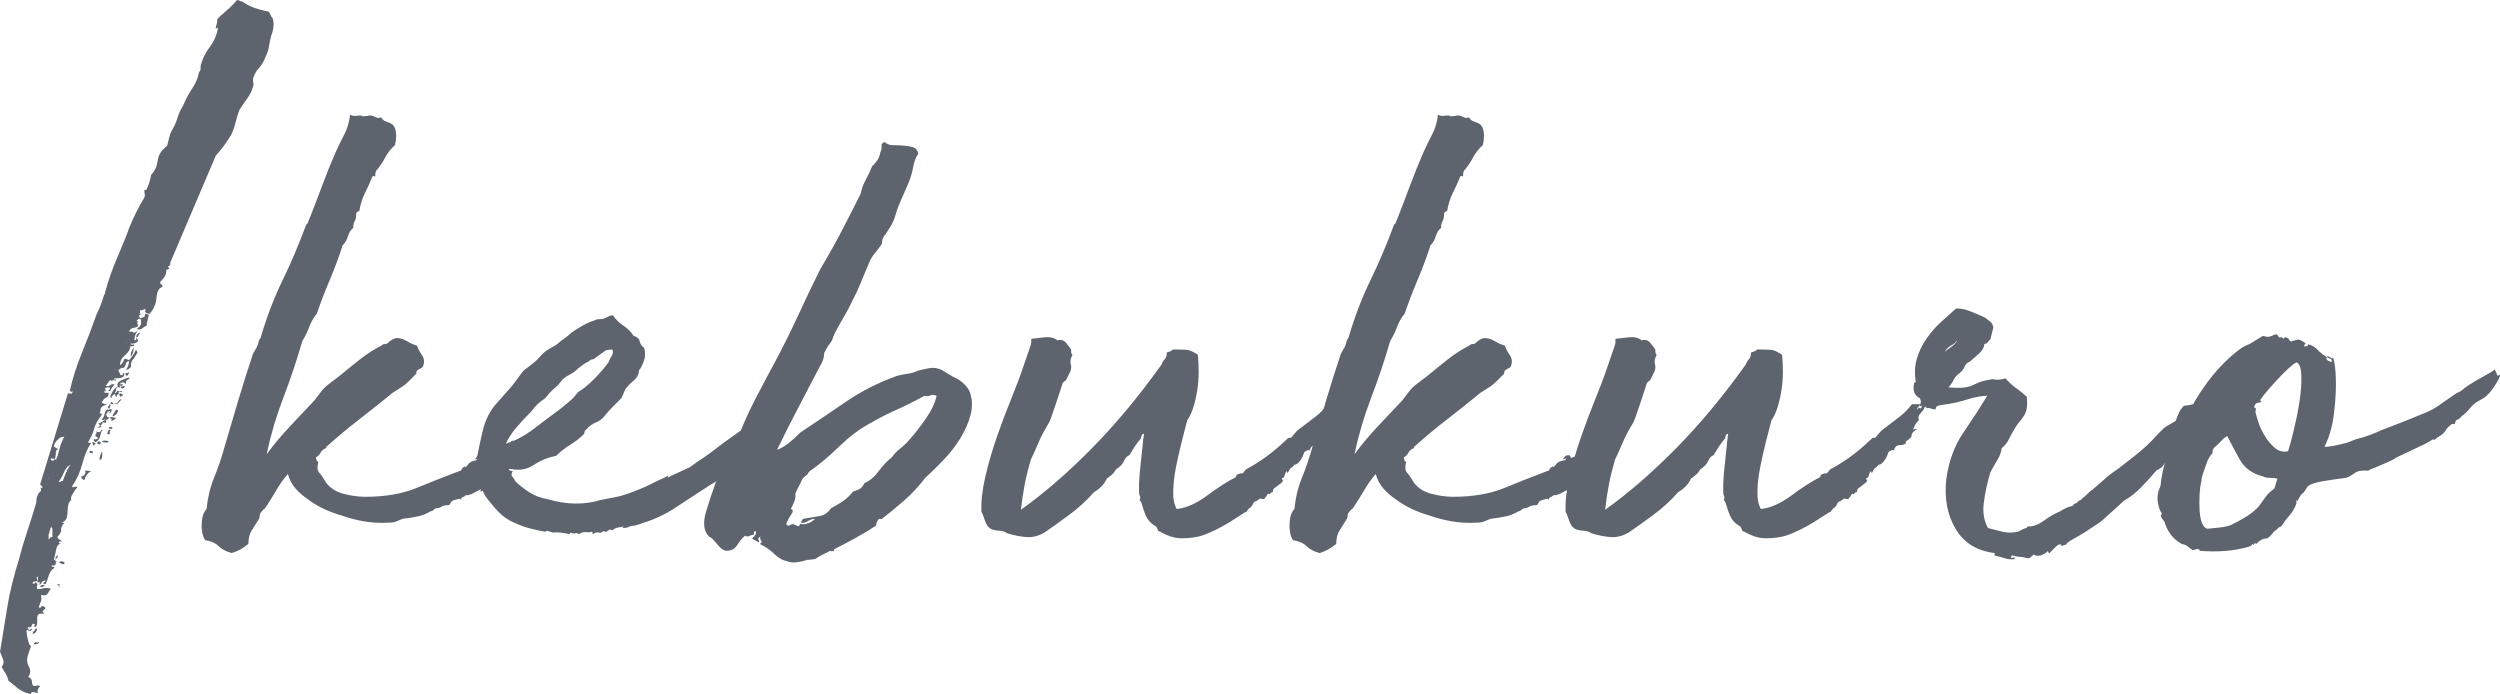
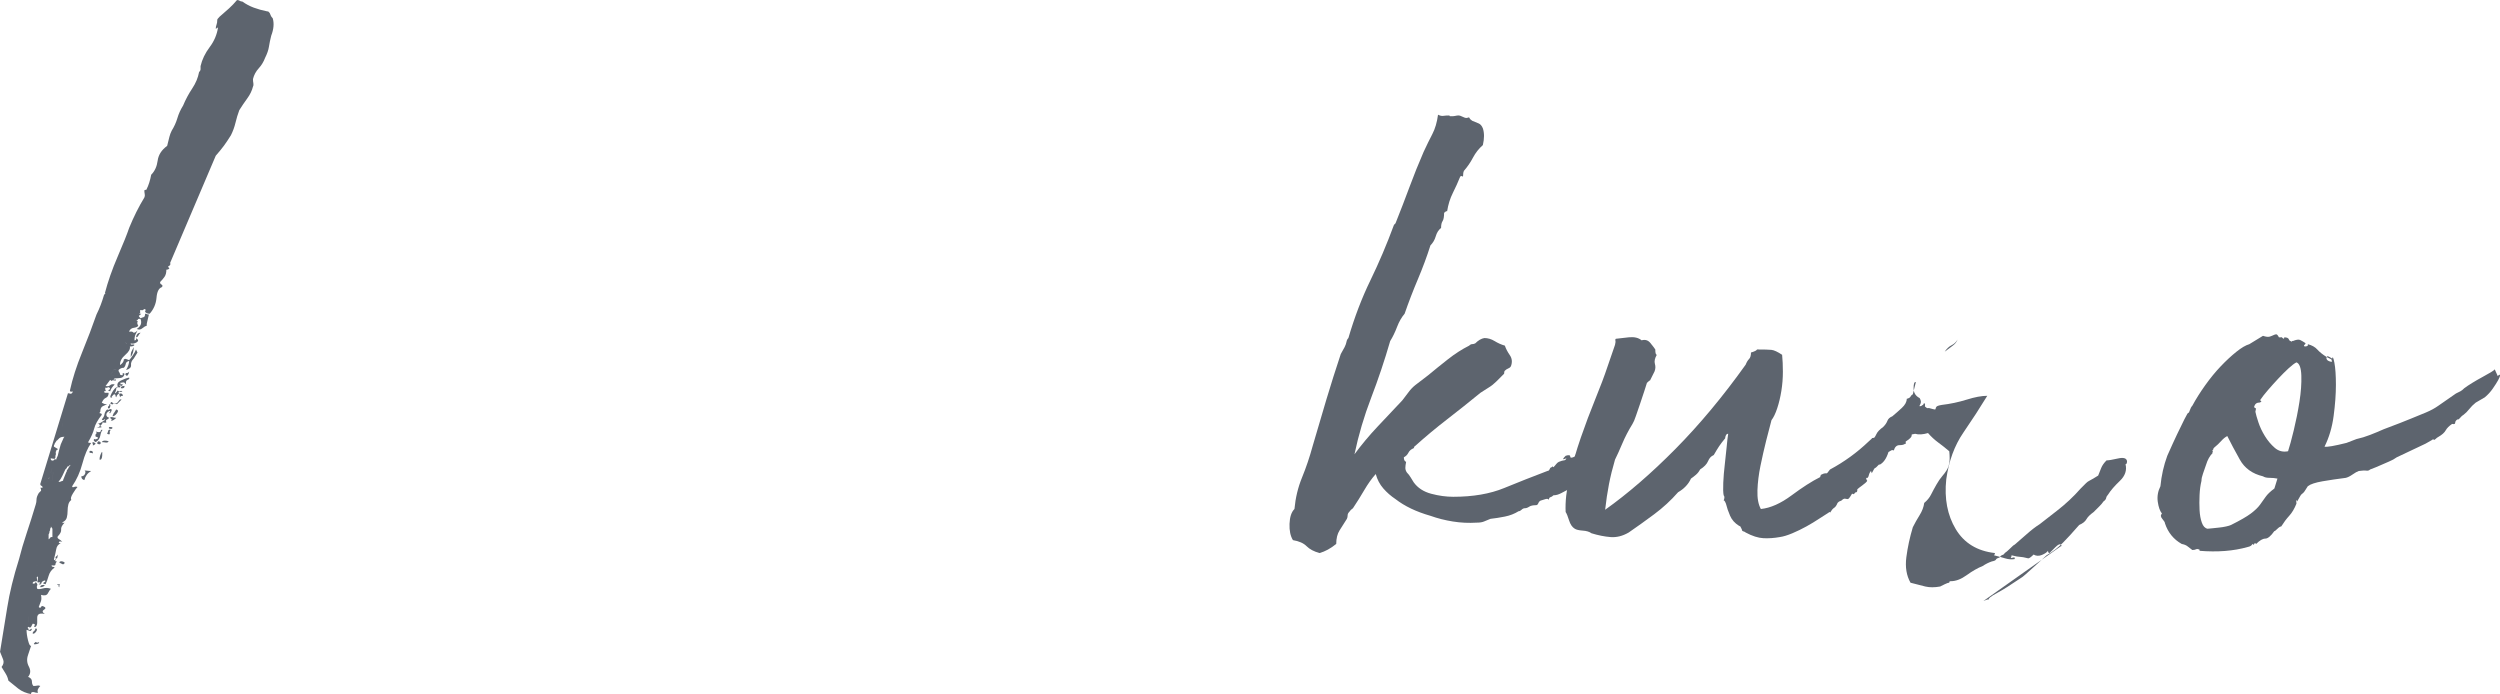
<svg xmlns="http://www.w3.org/2000/svg" viewBox="0 0 1616.78 449.03">
  <g fill="#5d646e">
    <path d="m18.18 423.48c-.98 2.62-.82 5.16.49 7.62 1.3 2.46 1.14 4.67-.49 6.63 1.64.65 2.46 1.63 2.46 2.95s.32 2.29.98 2.95c.98 0 1.8-.08 2.46-.25.65-.17 1.31-.08 1.97.25-1.64 1.63-2.13 3.11-1.47 4.42-.98 0-1.64-.08-1.96-.25-.33-.17-.82-.25-1.47-.25-.33 0-.66.16-.98.49-.33.32-.17.65.49.98-3.61-.66-6.56-1.89-8.84-3.68-2.29-1.8-4.42-3.52-6.39-5.16-.33-1.64-.91-3.12-1.72-4.42-.82-1.31-1.72-2.79-2.7-4.42 1.31-1.64 1.64-3.28.98-4.91-.66-1.64-1.31-3.28-1.97-4.91 1.64-9.83 3.19-19.41 4.67-28.74 1.47-9.33 4.01-19.74 7.62-31.2 1.3-5.24 2.95-10.81 4.91-16.7 1.97-5.89 3.93-12.11 5.9-18.67.32-.98.49-2.04.49-3.19s.49-2.53 1.47-4.18l1.47-1.47s.16-.98-.49-1.96h1.47c0-.65-.25-1.06-.74-1.23-.49-.16-.74-.57-.74-1.23l17.69-57.97c0-.65.41-.81 1.23-.49.81.33 1.39.17 1.72-.49.65-.65.57-.9-.25-.74-.82.17-1.23-.08-1.23-.74 1.64-7.53 4.25-15.72 7.86-24.56 3.6-8.84 6.71-17.03 9.33-24.56.98-1.96 1.88-4.01 2.7-6.14.81-2.13 1.55-4.34 2.21-6.63l.98-.98h-.49c1.97-7.53 4.74-15.48 8.35-23.83 3.6-8.35 6.06-14.49 7.37-18.42 2.95-7.2 6.22-13.76 9.83-19.65.32-.65.41-1.39.25-2.21-.17-.81-.25-1.55-.25-2.21 0-.32.16-.49.49-.49.65 0 .98-.16.98-.49 1.31-2.62 2.29-5.73 2.95-9.33 2.29-2.29 3.68-5.32 4.18-9.09.49-3.76 2.53-6.95 6.14-9.58.65-2.62 1.14-4.58 1.47-5.9.32-1.3.81-2.62 1.47-3.93 1.63-2.62 2.86-5.32 3.68-8.11.81-2.78 2.04-5.48 3.68-8.11 1.64-3.93 3.6-7.61 5.9-11.05 2.29-3.44 3.76-6.95 4.42-10.56.65-.65.98-1.31.98-1.97v-1.96c.98-4.25 2.95-8.35 5.9-12.28s4.74-8.18 5.4-12.77l-1.47.98c0-.98.16-1.88.49-2.7.32-.81.49-1.88.49-3.19 0-.32.49-.98 1.47-1.97 2.29-1.96 4.34-3.76 6.14-5.4s3.52-3.44 5.16-5.4c.65 0 1.23.17 1.72.49.49.33 1.06.49 1.72.49 2.29 1.64 4.74 2.95 7.37 3.93 2.62.98 5.57 1.8 8.84 2.46h.49l.98.98c.32.66.57 1.23.74 1.72.16.49.57 1.07 1.23 1.72.98 3.28.65 7.05-.98 11.3-.66 2.62-1.15 5-1.47 7.12-.33 2.13-1.15 4.51-2.46 7.12-.98 2.63-2.38 4.91-4.18 6.88s-3.03 4.26-3.68 6.88c0 .98.08 1.89.25 2.7.16.82.08 1.56-.25 2.21-.66 2.62-1.89 5.16-3.68 7.61-1.8 2.46-3.52 5-5.16 7.61-.98 2.63-1.8 5.33-2.46 8.11-.66 2.79-1.64 5.49-2.95 8.11-1.64 2.62-3.12 4.84-4.42 6.63-1.31 1.8-3.12 4.01-5.4 6.63l-29.48 69.27c.32.98.08 1.64-.74 1.97s-.74.82.25 1.47c-.33.66-.98.98-1.96.98 0 1.96-.41 3.52-1.23 4.67s-1.72 2.21-2.7 3.19c-.33.66-.08 1.23.74 1.72.81.49.9 1.07.25 1.72-1.97.66-3.12 2.95-3.44 6.88-.33 3.93-1.8 7.37-4.42 10.32-.98 0-1.8-.25-2.46-.74s-.66-1.06 0-1.72c-.66-.65-1.15-.74-1.47-.25-.33.49-.98.58-1.96.25-.33.33-.41.74-.25 1.23s-.08.91-.74 1.23h1.47c-.66.66-1.15 1.07-1.47 1.23-.33.17 0 .74.98 1.72.65-.32 1.3-.57 1.96-.74.65-.16.98-.9.98-2.21.65 0 1.06.08 1.23.25.16.17.57.25 1.23.25-.33 1.64-.66 3.03-.98 4.18-.33 1.15-.49 2.21-.49 3.19-.66 0-1.56.49-2.7 1.47-1.15.98-2.38 1.15-3.68.49 2.62-1.64 3.44-3.76 2.46-6.39-.98-.32-1.56-.25-1.72.25-.17.49-.58.58-1.23.25.98.66 1.31 1.15.98 1.47s-.17 1.15.49 2.46c-.66.66-1.64 1.07-2.95 1.23-1.31.17-2.3.91-2.95 2.21 0 .33.32.41.98.25.65-.16 1.31.08 1.97.74.65 0 1.47-.49 2.46-1.47-.33.66-.74 1.47-1.23 2.46s-.74 2.29-.74 3.93c.98 0 1.3-.49.98-1.47 1.64.98 1.8 1.89.49 2.7-1.31.82-2.62 1.07-3.93.74 0 .66.32.91.98.74.65-.16 1.14-.08 1.47.25-.33.66-1.31.98-2.95.98.32 1.64-.66 3.44-2.95 5.4-2.3 1.96-3.44 4.1-3.44 6.39 0 .33.41.08 1.23-.74.81-.81 1.23-1.72 1.23-2.7.65-.32 1.14-.41 1.47-.25.32.17.98.41 1.97.74.65-.65 1.47-1.72 2.46-3.19.98-1.47 1.64-2.7 1.97-3.68l.98 1.96-2.46 3.93c-1.31 1.31-1.89 2.7-1.72 4.18.16 1.47-.91 2.54-3.19 3.19 1.31-2.29 1.97-4.25 1.97-5.9-1.31.33-2.05.98-2.21 1.97-.17.98-.58 1.8-1.23 2.46-1.31 0-2.46.49-3.44 1.47 0 .66.16 1.15.49 1.47.32.33.49.82.49 1.47 1.3.66 1.88.58 1.72-.25-.17-.81.25-.9 1.23-.25-.33 1.64-1.23 2.54-2.7 2.7-1.47.17-2.7.25-3.68.25-.98.66-.98.91 0 .74.98-.16 1.14.08.49.74-1.31-.32-2.05-.32-2.21 0-.17.33-.58.17-1.23-.49l-2.95 3.93c1.31.33 2.29.17 2.95-.49s1.64-.81 2.95-.49c-1.64 1.64-2.63 3.12-2.95 4.42-1.31-.32-1.56-.65-.74-.98.81-.32.9-.81.25-1.47-.66-.32-1.07-.32-1.23 0-.17.33-.58.33-1.23 0-.33.66-.33 1.23 0 1.72.32.49 0 .74-.98.74 0 .66.32.98.98.98h1.97c0 1.64-.58 2.7-1.72 3.19-1.15.49-2.05 1.56-2.7 3.19.65.33 1.14.58 1.47.74.32.17.98.25 1.96.25-.66.33-1.56.74-2.7 1.23-1.15.49-1.72 1.72-1.72 3.68-.66.66-.66.98 0 .98s.98.33.98.98c-2.62 3.28-4.26 6.23-4.91 8.84-.66 2.63-1.97 5.57-3.93 8.84 0 .33.65.49 1.96.49-2.29 3.28-4.18 7.7-5.65 13.26-1.47 5.57-3.68 10.49-6.63 14.74 0 .66.41.82 1.23.49.81-.32 1.55-.32 2.21 0-.66.66-1.64 2.05-2.95 4.18s-1.64 3.52-.98 4.18c-.98.66-1.64 1.64-1.97 2.95s-.49 2.7-.49 4.18-.17 2.87-.49 4.18c-.33 1.31-1.15 2.29-2.46 2.95-.66.66-.91.91-.74.74s.74-.25 1.72-.25c-1.64 1.64-2.38 3.12-2.21 4.42.16 1.3-.58 2.78-2.21 4.42-.33.65-.08 1.23.74 1.72.81.49 1.55 1.06 2.21 1.72-1.31-.33-2.05-.25-2.21.25-.17.49.25.74 1.23.74-1.64.65-2.63 1.97-2.95 3.93-.33 1.96-.82 4.09-1.47 6.39 0 .65.16.81.49.49.32-.33.65-.49.98-.49-.98.98-.82 1.47.49 1.47-.66.65-.98 1.3-.98 1.96s-.82.81-2.46.49c0 .65.25.98.74.98s.9.16 1.23.49c-1.96 1.3-3.28 3.11-3.93 5.4-.66 2.29-1.31 4.09-1.96 5.4-1.64-.33-1.97-.74-.98-1.23.98-.49 1.14-.91.49-1.23-1.31.32-2.05.9-2.21 1.72-.17.81-.74 1.06-1.72.74 0-.33.32-.49.98-.49 0-.66-.25-.91-.74-.74-.49.16-.91.08-1.23-.25.32-.33.49-1.47.49-3.44-.66 0-.91.32-.74.98.16.65.25 1.3.25 1.96-.66 0-1.31.08-1.96.25-.66.16-.98.57-.98 1.23.98.32 1.64 0 1.97-.98.98.98 1.3 1.72.98 2.21-.33.49-.33 1.23 0 2.21.65.32 1.88.25 3.68-.25 1.8-.49 3.52-.41 5.16.25-.66.65-1.31 1.63-1.97 2.95-.66 1.3-2.13 1.63-4.42.98.32 1.64.32 2.95 0 3.93-.33.98-.82 2.29-1.47 3.93.65.65 1.14.65 1.47 0 .32-.66.81-.82 1.47-.49 1.64.65 1.8 1.39.49 2.21-1.31.81-1.15 1.72.49 2.7-1.97-.33-3.28-.25-3.93.25-.66.49-.98 1.23-.98 2.21v3.19c0 1.14-.33 2.04-.98 2.7-.98.32-1.23.08-.74-.74s.08-1.23-1.23-1.23c-.33.65-.66 1.3-.98 1.96-.33.65-.98.65-1.97 0-.33.65-.33.98 0 .98s.32.16 0 .49c.65.65 1.14.74 1.47.25.32-.49.65-.58.98-.25-.33.98-.74 1.39-1.23 1.23-.49-.17-1.23-.41-2.21-.74 0 1.96.32 4.25.98 6.88.65 2.62 1.31 3.76 1.97 3.44l-1.97 5.9zm0-24.56c.32-.33.49-.98.49-1.96.32-.66.49-1.31.49-1.96-.66.65-.98 1.14-.98 1.47l-1.47 1.96c0 .32-.33.81-.98 1.47-.33 0-.66.16-.98.49l-.49.98h3.44l.98.98c0-.33-.17-.66-.49-.98v-2.46zm.49 3.44c0-.33-.17-.66-.49-.98v-2.46c.32-.33.49-.98.49-1.96.32-.66.49-1.31.49-1.96-.66.65-.98 1.14-.98 1.47l-1.47 1.96c0 .32-.33.81-.98 1.47-.33 0-.66.16-.98.49l-.49.98h3.44l.98.98zm1.47-34.88c-.66 0-.98-.08-.98-.25s-.17-.25-.49-.25h.49c.65-.33.98-.98.98-1.97-.33 0-.49-.17-.49-.49-.98 0-1.47.65-1.47 1.97h-.49l-.98.98c.32.65.98.98 1.97.98s1.47-.33 1.47-.98zm0 0c-.66 0-.98-.08-.98-.25s-.17-.25-.49-.25h.49c.65-.33.98-.98.98-1.97-.33 0-.49-.17-.49-.49-.98 0-1.47.65-1.47 1.97h-.49l-.98.98c.32.65.98.98 1.97.98s1.47-.33 1.47-.98zm-2.95-5.4h.98c.32 0 .65-.17.98-.49.65-.33.98-.74.98-1.23s.32-1.07.98-1.72h-.98l-2.95 3.44zm0 0h.98c.32 0 .65-.17.98-.49.65-.33.98-.74.98-1.23s.32-1.07.98-1.72h-.98l-2.95 3.44zm2.46 24.07c-.33.65-.74 1.06-1.23 1.23-.49.16-.74.57-.74 1.23.65.65 1.14.65 1.47 0 .32-.66.65-.66.98 0l-.49.49v.98l-1.47 1.47h-.49v.98c0 .32-.08.49-.25.49s-.25.16-.25.49.65.49 1.97.49v-.49l-.98-.98c1.64.32 2.37-.25 2.21-1.72-.17-1.47-.08-2.87.25-4.18-.33 0-.49-.08-.49-.25s-.17-.25-.49-.25zm0 0c-.33.65-.74 1.06-1.23 1.23-.49.16-.74.57-.74 1.23.65.65 1.14.65 1.47 0 .32-.66.65-.66.98 0l-.49.49v.98l-1.47 1.47h-.49v.98c0 .32-.08.49-.25.49s-.25.16-.25.49.65.49 1.97.49v-.49l-.98-.98c1.64.32 2.37-.25 2.21-1.72-.17-1.47-.08-2.87.25-4.18-.33 0-.49-.08-.49-.25s-.17-.25-.49-.25zm0-37.83c-.66 1.63-.91 2.7-.74 3.19.16.49.25 1.06.25 1.72l.49-.49c.32-.33.49-.66.49-.98s.16-.82.49-1.47v-.49c0-.33-.33-.82-.98-1.47zm0 0c-.66 1.63-.91 2.7-.74 3.19.16.49.25 1.06.25 1.72l.49-.49c.32-.33.49-.66.49-.98s.16-.82.49-1.47v-.49c0-.33-.33-.82-.98-1.47zm2.46 31.93c-.33-.33-.49-.66-.49-.98s.08-.49.25-.49.25-.17.25-.49c-.33 0-.58-.08-.74-.25s-.41-.25-.74-.25c.32 0 .49.32.49.98 0 .32-.08.49-.25.49s-.25.16-.25.49l-.49.49v.49h2.46l-.49-.49zm0 0c-.33-.33-.49-.66-.49-.98s.08-.49.25-.49.25-.17.25-.49c-.33 0-.58-.08-.74-.25s-.41-.25-.74-.25c.32 0 .49.32.49.98 0 .32-.08.49-.25.49s-.25.16-.25.49l-.49.49v.49h2.46l-.49-.49zm-1.97 21.12c.32 0 .9-.74 1.72-2.21.81-1.47 1.06-2.7.74-3.68v-.49h-1.47c0 .65-.08 1.3-.25 1.96-.17.65-.25 1.3-.25 1.96-.33.65-.49 1.47-.49 2.46zm.74-4.42c-.17.65-.25 1.3-.25 1.96-.33.65-.49 1.47-.49 2.46.32 0 .9-.74 1.72-2.21.81-1.47 1.06-2.7.74-3.68v-.49h-1.47c0 .65-.08 1.3-.25 1.96zm2.7-30.95.49-.49h-.49v-1.47c0-.66-.33-.66-.98 0h-.49l-.49.49h-.49c-.66.65-.66 1.14 0 1.47h2.46zm0-.49v-1.47c0-.66-.33-.66-.98 0h-.49l-.49.49h-.49c-.66.65-.66 1.14 0 1.47h2.46l.49-.49h-.49zm-.49-4.42c0-.33.32-1.15.98-2.46l.49-.98c-.33 0-.66.16-.98.49l-.49.49c-.98 0-1.47.32-1.47.98l-.49.49.49.49c.32 0 .57.08.74.25s.41.25.74.25zm0 0c0-.33.32-1.15.98-2.46l.49-.98c-.33 0-.66.16-.98.49l-.49.49c-.98 0-1.47.32-1.47.98l-.49.49.49.49c.32 0 .57.08.74.25s.41.25.74.25zm0 45.2c.98.32 1.06 1.06.25 2.21-.82 1.14-1.56 1.55-2.21 1.23 0-.66.25-1.15.74-1.47.49-.33.9-.98 1.23-1.97zm1.96 8.84c.65.65.08 1.14-1.72 1.47-1.8.32-1.89-.17-.25-1.47.32.32.74.49 1.23.49s.74-.17.74-.49zm-.98-25.55c0-.33.08-.49.25-.49s.25-.17.25-.49h-1.47c-.66 0-.98.32-.98.98.32 0 .49.16.49.49v.49l.98.49c.32-.33.49-.66.49-.98v-.49zm0 0c0-.33.08-.49.25-.49s.25-.17.25-.49h-1.47c-.66 0-.98.32-.98.98.32 0 .49.16.49.49v.49l.98.49c.32-.33.49-.66.49-.98v-.49zm1.47-34.39h-1.47c-.66.65-.98 1.14-.98 1.47l.49.49c.32 0 .57-.08.74-.25.16-.17.41-.25.74-.25 0-.33.08-.49.25-.49s.25-.17.25-.49v-.49zm-1.47 0c-.66.65-.98 1.14-.98 1.47l.49.49c.32 0 .57-.08.74-.25.16-.17.41-.25.74-.25 0-.33.08-.49.25-.49s.25-.17.25-.49v-.49h-1.47zm.49-19.65c.98 0 1.47-.49 1.47-1.47.32-.32.49-.81.49-1.47l-.49-.49c-.33.33-.49.82-.49 1.47h-.49c-.66.66-.98 1.15-.98 1.47v.49zm0 0c.98 0 1.47-.49 1.47-1.47.32-.32.49-.81.49-1.47l-.49-.49c-.33.33-.49.82-.49 1.47h-.49c-.66.66-.98 1.15-.98 1.47v.49zm1.97 18.18c-.33-.66-.17-1.64.49-2.95v-.98c0-.66-.33-.98-.98-.98l-.98.98c-.33 1.63 0 2.78.98 3.44zm0 0c-.33-.66-.17-1.64.49-2.95v-.98c0-.66-.33-.98-.98-.98l-.98.98c-.33 1.63 0 2.78.98 3.44zm-.49 15.23.98-.49.49-.49-.49-.49h-.98l-.49.98v.49l.49.49zm0 0 .98-.49.49-.49-.49-.49h-.98l-.49.98v.49l.49.49zm1.96 9.33c.98 0 1.14.25.49.74-.66.49-1.47.74-2.46.74 0-.98.65-1.47 1.96-1.47zm5.4-75.66-.49.49-.98 1.97v3.44l.49.49c-.66 0-.98.08-.98.25s-.17.25-.49.25h-.98l-.49-.49c-.66.66-.82.98-.49.98v.49h1.47v.49h-1.97l-1.96.98.49.49c.98 0 1.64-.16 1.97-.49.65 0 1.63-.32 2.95-.98h.49l.98-.49h.49v-.49c.32-.65.41-1.23.25-1.72-.17-.49-.08-1.06.25-1.72 0-.32.08-.49.25-.49s.25-.16.25-.49c-.33 0-.58.08-.74.25s-.41.25-.74.25-.49-.16-.49-.49h-.49v-.49h.49c.32-.32.49-.98.49-1.97l.49-.49h-.49zm0 0-.49.49-.98 1.97v3.44l.49.49c-.33 0-.58.08-.74.25-.17.17-.41.25-.74.25h-.98l-.49-.49c-.66.66-.82.98-.49.98v.49h1.47v.49h-1.97l-1.96.98.49.49c.98 0 1.64-.16 1.97-.49.65 0 1.63-.32 2.95-.98h.49l.98-.49h.49v-.49c.32-.65.41-1.23.25-1.72-.17-.49-.08-1.06.25-1.72 0-.32.08-.49.25-.49s.25-.16.25-.49c-.33 0-.58.08-.74.25s-.41.25-.74.25-.49-.16-.49-.49h-.49v-.49h.49c.32-.32.49-.98.49-1.97l.49-.49h-.49zm-1.47 45.69c.32 0 .49-.17.49-.49l.49-.49h.98v-5.4l-.98-1.47v.49c0 .33-.17.66-.49.98v.98c-.33.32-.49.81-.49 1.47 0 .32-.08.57-.25.74-.17.16-.25.41-.25.74v2.95l.49-.49zm3.44-51.58c-.66 0-1.31-.08-1.96-.25-.66-.16-.82.08-.49.74 0 .33.16.49.49.49.65.33 1.14.25 1.47-.25.32-.49.81-.57 1.47-.25 0-.32.32-1.14.98-2.46l.98-3.93.98-3.44 1.96-4.42.49-.49c-1.64 0-2.79.33-3.44.98l-1.47 1.47c-.33 0-.49.17-.49.49l-.98 1.47c0 .33-.08.58-.25.74-.17.17-.25.42-.25.74v.49l2.46 1.47v.49c-.66 0-.98.33-.98.98-.33.33-.41.74-.25 1.23s.08 1.07-.25 1.72v.98c0 .33-.17.66-.49.98zm-.49 33.41c.65-.65.65-1.3 0-1.96l-.49-.49c-.66.66-.82 1.15-.49 1.47v1.47c.32.33.65.49.98.49zm0 0c.65-.65.65-1.3 0-1.96l-.49-.49c-.66.66-.82 1.15-.49 1.47v1.47c.32.33.65.49.98.49zm4.42-18.18c-.33.33-.49.66-.49.98-.66 1.31-.98 2.29-.98 2.95-.33 0-.49.17-.49.49v.49c0 .33-.17.66-.49.98v.98c0 .33-.17.66-.49.98v.98l-1.47 4.91v.49c0-.32.08-.49.25-.49s.25-.16.25-.49l2.46-4.42v-.49c0-.32.16-.65.49-.98v-.49l.98-2.46v-.49c0-.32.08-.65.25-.98.16-.32.25-.65.25-.98v-2.46l-.49.49zm0 0c-.33.33-.49.66-.49.98-.66 1.31-.98 2.29-.98 2.95-.33 0-.49.17-.49.49v.49c0 .33-.17.66-.49.98v.98c0 .33-.17.66-.49.98v.98l-1.47 4.91v.49c0-.32.08-.49.25-.49s.25-.16.25-.49l2.46-4.42v-.49c0-.32.16-.65.49-.98v-.49l.98-2.46v-.49c0-.32.08-.65.25-.98.16-.32.25-.65.25-.98v-2.46l-.49.49zm-2.46-8.84-.49.49c-.33.33-.49.82-.49 1.47-.66.98-.49 1.96.49 2.95l-.49-.98.49-.49c0-.32.08-.57.25-.74s.25-.41.25-.74l.49-.49c.65-.65.81-1.3.49-1.96v-.49l-.98.98zm0 0-.49.49c-.33.33-.49.82-.49 1.47-.66.98-.49 1.96.49 2.95l-.49-.98.49-.49c0-.32.08-.57.25-.74s.25-.41.25-.74l.49-.49c.65-.65.81-1.3.49-1.96v-.49l-.98.98zm-.98 57.97c0-.66.16-1.07.49-1.23.32-.17.65-.58.98-1.23 0 .65-.08 1.31-.25 1.97-.17.65-.58.81-1.23.49zm2.95 16.7c-.33.32-.49.98-.49 1.97-.33 0-.49-.49-.49-1.47h-.98c0-.33.65-.49 1.96-.49zm-.49-100.22c-.33 0-.49.17-.49.49v1.47c0 .66.16.98.49.98h.49v-.49l.49-.49h-.49v-1.47zm0 0c-.33 0-.49.17-.49.49v1.47c0 .66.16.98.49.98h.49v-.49l.49-.49h-.49v-1.47zm7.37 23.09c-.33 0-.66.17-.98.49l-.49.49c-.66 0-.98.33-.98.98l-.98.98c-.66 1.31-1.31 2.7-1.96 4.18-.66 1.47-1.47 2.7-2.46 3.69.32.33 1.14.17 2.46-.49h.49v-.49l1.97-4.91c.32-.32.49-.81.49-1.47.65-.65.98-1.14.98-1.47l.98-1.47.49-.49zm-7.86 30.46.98-5.4.49-.98c.32-.65.57-1.3.74-1.96.16-.65.57-1.47 1.23-2.46l.49-.49.49-.49v.49c0 .33-.08.41-.25.25s-.25-.08-.25.25v1.47c0 .33-.08.49-.25.49s-.25.17-.25.49v1.47l-.98 2.95c-.66 1.96-1.47 3.28-2.46 3.93zm0 0 .98-5.4.49-.98c.32-.65.57-1.3.74-1.96.16-.65.57-1.47 1.23-2.46l.49-.49.49-.49v.49c0 .33-.08.41-.25.25s-.25-.08-.25.25v1.47c0 .33-.08.49-.25.49s-.25.17-.25.49v1.47l-.98 2.95c-.66 1.96-1.47 3.28-2.46 3.93zm2.95 33.9c-1.64-.66-2.46-1.15-2.46-1.47.65-.66 1.55-.74 2.7-.25 1.14.49 1.06 1.06-.25 1.72zm-.49-89.41-.49.49v.49l.49.49c.32 0 .98-.49 1.96-1.47v-.49c0-.32.08-.49.25-.49s.25-.16.25-.49c0-.65-.17-1.14-.49-1.47l-.98.98h-.98v1.96zm.98-1.96h-.98v1.96l-.49.49v.49l.49.49c.32 0 .98-.49 1.96-1.47v-.49c0-.32.08-.49.25-.49s.25-.16.25-.49c0-.65-.17-1.14-.49-1.47l-.98.98zm1.97 43.72c-.33 0-.66-.16-.98-.49h-.49c-.33 0-.49.17-.49.49v1.47h1.47v-.49h.49zm0 0c-.33 0-.66-.16-.98-.49h-.49c-.33 0-.49.17-.49.49v1.47h1.47v-.49h.49zm0-47.65c0 .33-.33.82-.98 1.47v.98h.49l.49-.49c.32-.32.49-.65.49-.98v-.49zm0 0c0 .33-.33.82-.98 1.47v.98h.49l.49-.49c.32-.32.49-.65.49-.98v-.49zm1.96 25.55c-.33 0-.49.08-.49.25s-.17.25-.49.25v.49l-.98 2.46v.98c.32.33.98.49 1.96.49l.49-.49h-.49v-.49c0-.32.16-.65.49-.98v-.49l.49-.98v-.98l-.49-.49v-.49l-.49.49zm0 0c-.33 0-.49.08-.49.25s-.17.25-.49.25v.49l-.98 2.46v.98c.32.33.98.49 1.96.49l.49-.49h-.49v-.49c0-.32.16-.65.49-.98v-.49l.49-.98v-.98l-.49-.49v-.49l-.49.49zm1.97-35.86-.49.49h-.49c0 .33-.08.49-.25.49s-.25.17-.25.49.16.49.49.49l.49-.49.49-.49.49-.98v-.98h-.49v.98zm0 0-.49.49h-.49c0 .33-.08.49-.25.49s-.25.17-.25.49.16.49.49.49l.49-.49.49-.49.49-.98v-.98h-.49v.98zm.98 41.27c.32-.65.74-1.39 1.23-2.21.49-.81.41-1.55-.25-2.21l-.49-.49-.98 2.95v1.96l.49.49zm0 0c.32-.65.74-1.39 1.23-2.21.49-.81.41-1.55-.25-2.21l-.49-.49-.98 2.95v1.96l.49.49zm0-52.57c0-.32.16-.49.49-.49s.65-.16.98-.49c0-.65.16-1.14.49-1.47.65-.65.65-1.47 0-2.46v-.49h-.49v.49c-.33.66-.49 1.31-.49 1.97 0 .33-.08.58-.25.74-.17.17-.25.42-.25.74-.33.33-.49.66-.49.98v.49zm0 0c0-.32.16-.49.49-.49s.65-.16.98-.49c0-.65.16-1.14.49-1.47.65-.65.65-1.47 0-2.46v-.49h-.49v.49c-.33.66-.49 1.31-.49 1.97 0 .33-.08.58-.25.74-.17.17-.25.42-.25.74-.33.33-.49.66-.49.98v.49zm1.47 58.46.49-.98-.49-.98-.49-.49c0-.32-.17-.49-.49-.49v2.95c.65.66.98.66.98 0zm-.98 0c.65.66.98.66.98 0l.49-.98-.49-.98-.49-.49c0-.32-.17-.49-.49-.49v2.95zm6.39-1.97c-.66-.32-.41-.41.74-.25 1.14.17 2.21.25 3.19.25-2.29 1.31-3.77 3.28-4.42 5.9-1.31-.32-1.96-1.14-1.96-2.46.98 0 1.72-.41 2.21-1.23.49-.81.57-1.55.25-2.21zm4.91-11.3c-.33-.32-.98-.49-1.97-.49-.33-.98 0-1.39.98-1.23.98.17 1.31.74.98 1.72zm0-7.37c.65 0 1.3.33 1.96.98-.98.98-1.64 1.31-1.96.98.32-.65.32-.98 0-.98s-.33-.32 0-.98zm6.39-7.86c-.66.66-1.15 1.89-1.47 3.68-.33 1.8-1.31 3.19-2.95 4.18-1.31-.65-1.64-1.31-.98-1.97.65 0 .9.08.74.25s.41-.08 1.72-.74c0-.65-.49-.98-1.47-.98-.33-.98-.25-1.63.25-1.96.49-.32.41-.81-.25-1.47 1.97.66 3.02.58 3.19-.25.16-.81.57-1.06 1.23-.74zm-3.44-4.42c.65.33 1.39.25 2.21-.25.81-.49 1.72-1.06 2.7-1.72.32-.65.16-.74-.49-.25-.66.49-1.15.42-1.47-.25.98-.98 1.55-2.04 1.72-3.19.16-1.14.74-2.21 1.72-3.19.65.33 1.14.33 1.47 0 .32-.32.81-.32 1.47 0 0 .66-.08 1.07-.25 1.23s-.41.58-.74 1.23c-.66 0-.74-.25-.25-.74s.41-.74-.25-.74c-1.31.66-1.97 1.47-1.97 2.46s.65 1.64 1.97 1.96c-.66.66-1.23 1.07-1.72 1.23-.49.17-.58.74-.25 1.72-.33.33-1.15.33-2.46 0 0 .66-.33 1.23-.98 1.72-.66.49-.49.91.49 1.23 0 .33-1.15.49-3.44.49 1.64-.32 2.37-.81 2.21-1.47-.17-.65-.74-1.14-1.72-1.47zm.49 11.79c1.3 0 1.88.41 1.72 1.23-.17.82-.91.91-2.21.25 0-.65.08-.98.25-.98s.25-.16.25-.49zm2.46 6.88c.32-.32.41.49.25 2.46-.17 1.96-.74 2.79-1.72 2.46 0-1.63.49-3.27 1.47-4.91zm4.42-6.88c-.33.66-.98.91-1.97.74-.98-.16-1.8-.25-2.46-.25.32-.65.98-.98 1.97-.98s1.8.17 2.46.49zm1.47-7.37c-.66.33-.91.98-.74 1.96.16.98-.41 1.15-1.72.49.32-.65.57-1.3.74-1.96.16-.65.74-.81 1.72-.49zm-.98-16.7c.65 0 .81.58.49 1.72-.33 1.15-.82 1.4-1.47.74 0-.65.16-1.06.49-1.23.32-.16.49-.57.49-1.23zm0 14.74c1.3 0 1.96.17 1.96.49 0 .66-.49.91-1.47.74-.98-.16-1.15-.57-.49-1.23zm.98-6.39c.65 0 1.23.08 1.72.25s1.06.25 1.72.25c-1.31 1.31-2.46 1.97-3.44 1.97.65-.65.65-1.14 0-1.47-.66-.32-.66-.65 0-.98zm3.93-8.35c-1.64-.32-2.54-.32-2.7 0-.17.33-.74.17-1.72-.49.65-.98 1.14-1.14 1.47-.49.32.66 1.14.82 2.46.49.65-.32 1.23-.9 1.72-1.72.49-.81 1.06-1.06 1.72-.74zm2.95-11.79c-.98 0-1.15-.32-.49-.98-.98.33-1.23.58-.74.74.49.17.57.58.25 1.23-1.64-.32-2.46-.08-2.46.74s-.33 1.89-.98 3.19c.65-.32 1.06-.65 1.23-.98.16-.32.41-.65.74-.98.65.66 1.14.82 1.47.49s.81-.32 1.47 0c0 .33-.82.49-2.46.49 0 .66.16.98.49.98-.98.33-1.64 1.15-1.97 2.46-.33-.32-.49-.74-.49-1.23s-.33-.74-.98-.74l-.98.98c-.66.66-.66.98 0 .98-1.64.66-1.8-.25-.49-2.7 1.31-2.46 2.62-3.85 3.93-4.18-.66-1.63 0-2.95 1.96-3.93 1.97-.98 3.76-1.63 5.4-1.96.32.66 0 1.15-.98 1.47-.98.33-1.31 1.31-.98 2.95-.66-.65-1.07-1.06-1.23-1.23-.17-.16-1.07-.08-2.7.25.32.66.81.98 1.47.98s.49.33-.49.98zm-6.88-7.37.98.98c.32 0 .65-.16.98-.49l.49-.98v-.98c0-.32.08-.49.25-.49s.25-.16.25-.49l.49-.49h-1.47l-.49-.49c0 1.31-.17 1.96-.49 1.96l-.98.98v.49zm1.47-3.44c0 1.31-.17 1.96-.49 1.96l-.98.98v.49l.98.98c.32 0 .65-.16.98-.49l.49-.98v-.98c0-.32.08-.49.25-.49s.25-.16.25-.49l.49-.49h-1.47l-.49-.49zm1.96 26.04c1.31.33 1.47 1.15.49 2.46s-1.96 1.96-2.95 1.96c.65-1.63.98-2.37.98-2.21s.49-.57 1.47-2.21zm6.88-42.74-.98-.49-.49.49-.98.98v.98c-.33.33-.49.66-.49.98-.33.33-.49.66-.49.98v.49l-1.47 3.44h.49c.32.33.49.66.49.98l1.97-1.96c.65-.65 1.3-1.64 1.96-2.95v-.49h.49v-.49l.49-.98c0-.65.16-1.3.49-1.96h-1.47zm0 0c-.33 0-.66-.16-.98-.49l-.49.49-.98.98v.98c-.33.33-.49.66-.49.98-.33.33-.49.66-.49.98v.49l-1.47 3.44h.49c.32.33.49.66.49.98l1.97-1.96c.65-.65 1.3-1.64 1.96-2.95v-.49h.49v-.49l.49-.98c0-.65.16-1.3.49-1.96h-1.47zm-4.42 34.88c0-.32-.08-.65-.25-.98-.17-.32-.25-.81-.25-1.47.32.33.57.33.74 0 .16-.32.57-.16 1.23.49.65.66.65.98 0 .98s-1.15.33-1.47.98zm2.95-7.37c0 1.31-.82 1.8-2.46 1.47 0-.98.81-1.47 2.46-1.47zm1.96-32.92c-.33 0-.49.08-.49.25s-.17.25-.49.25v.98c0 .33-.08.49-.25.49s-.25.17-.25.49v1.47h.98l.49-.49c0-.32-.08-.65-.25-.98-.17-.32-.08-.81.25-1.47l.49-.98h-.49zm0 0c-.33 0-.49.08-.49.25s-.17.25-.49.25v.98c0 .33-.08.49-.25.49s-.25.17-.25.49v1.47h.98l.49-.49c0-.32-.08-.65-.25-.98-.17-.32-.08-.81.25-1.47l.49-.98h-.49zm-1.47 25.55c0-.65.32-.98.98-.98s1.14-.32 1.47-.98c0 .66-.25 1.4-.74 2.21-.49.82-1.07.74-1.72-.25zm4.42-26.53c0 .33-.17.49-.49.49h-.98c-.33 0-.49.17-.49.49v.98h1.47c.65-.65.98-1.14.98-1.47zm0 0c0 .33-.17.49-.49.49h-.98c-.33 0-.49.17-.49.49v.98h1.47c.65-.65.98-1.14.98-1.47zm.98 8.84c0 2.63-.66 4.75-1.97 6.39 0-1.63.16-2.78.49-3.44.32-.65.81-1.63 1.47-2.95zm4.42-9.33c-.66.66-1.15 1.31-1.47 1.96-.33.66-.82.98-1.47.98.32-1.96 1.31-2.95 2.95-2.95zm3.44-16.21c-.33 0-.41-.16-.25-.49.16-.32.08-.49-.25-.49l-.49-.49h-.49l-1.47.98v.98h2.95l.49-.49zm0 .49.49-.49h-.49c-.33 0-.41-.16-.25-.49.16-.32.08-.49-.25-.49l-.49-.49h-.49l-1.47.98v.98zm0-4.42-.49.49zm2.46 2.95-.98.98c-.33.33-.49.66-.49.98v.49h.98l.98-.98v-.49l.49-.98zm0 0-.98.98c-.33.33-.49.66-.49.98v.49h.98l.98-.98v-.49l.49-.98z" />
-     <path d="m334.07 296.24c-.66 1.64-1.4 2.7-2.21 3.19-.82.49-1.4 1.56-1.72 3.19-.66 0-.98-.08-.98-.25s-.33-.25-.98-.25c-.66 1.64-1.64 2.79-2.95 3.44-1.31.66-2.3 1.96-2.95 3.93l-1.96.98c-1.64 1.64-2.3 2.46-1.97 2.46s.81-.16 1.47-.49c.65-.32 1.06-.49 1.23-.49s-.74.82-2.7 2.46c-1.64-.32-2.63-.32-2.95 0s-.98.66-1.97.98c-.66 1.64-1.64 2.46-2.95 2.46h-.49c.65 0 .98-.49.98-1.47-1.31.66-2.87 1.47-4.67 2.46-1.8.98-3.52 1.47-5.16 1.47-.66.66-1.31 1.07-1.97 1.23-.66.17-.98.74-.98 1.72-.33-.65-1.07-.81-2.21-.49-1.15.33-2.21.66-3.19.98-.66.33-1.15.91-1.47 1.72-.33.82-.82 1.23-1.47 1.23-1.97 0-3.44.33-4.42.98-.98.66-1.89.98-2.7.98s-1.56.33-2.21.98c-.66.66-1.31.98-1.97.98-2.62 1.64-5.57 2.79-8.84 3.44-3.28.66-6.39 1.15-9.33 1.47-1.64.66-3.03 1.23-4.18 1.72s-2.7.74-4.67.74c-5.24.33-10.4.08-15.48-.74-5.08-.81-9.91-2.04-14.49-3.68-9.17-2.62-16.7-6.22-22.6-10.81-2.95-1.96-5.57-4.25-7.86-6.88-2.29-2.62-3.93-5.73-4.91-9.33-2.63 2.95-5.08 6.39-7.37 10.32-2.3 3.93-4.75 7.86-7.37 11.79-.98.66-1.8 1.47-2.46 2.46-.66.66-.98 1.4-.98 2.21s-.17 1.56-.49 2.21c-1.64 2.62-3.19 5.08-4.67 7.37-1.47 2.29-2.21 5.24-2.21 8.84-3.61 2.95-7.21 4.91-10.81 5.9-3.61-.98-6.39-2.46-8.35-4.42-1.97-1.97-4.91-3.28-8.84-3.93-1.63-2.62-2.37-6.14-2.21-10.56.17-4.42 1.23-7.62 3.19-9.58.66-7.2 2.3-14 4.91-20.39s4.91-13.18 6.88-20.39c2.95-10.15 5.9-20.14 8.84-29.97 2.95-9.83 6.06-19.65 9.33-29.48l2.46-4.42c.65-1.3 1.06-2.46 1.23-3.44.16-.98.57-1.8 1.23-2.46 3.93-13.43 8.67-25.87 14.25-37.34 5.57-11.46 10.64-23.41 15.23-35.86l.98-.98c3.27-8.18 6.3-16.04 9.09-23.58 2.78-7.53 5.81-15.06 9.09-22.6 1.97-4.25 3.85-8.11 5.65-11.54 1.8-3.44 3.02-7.62 3.68-12.53 1.3.66 2.46.91 3.44.74.98-.16 2.29-.25 3.93-.25 0 .33.16.49.49.49h.98c.98 0 1.8-.08 2.46-.25.65-.16 1.31-.25 1.97-.25s1.63.33 2.95.98c1.3.66 2.29.82 2.95.49.65-.32 1.06-.25 1.23.25.16.49.74 1.07 1.72 1.72 1.64.66 3.02 1.23 4.18 1.72 1.14.49 2.04 1.56 2.7 3.19.98 2.95.98 6.56 0 10.81-2.62 2.29-4.75 5-6.39 8.11-1.64 3.12-3.61 5.98-5.9 8.6-.33.66-.49 1.64-.49 2.95 0 .66-.25.82-.74.49-.49-.32-.91-.16-1.23.49-1.31 3.28-2.87 6.72-4.67 10.32-1.8 3.61-3.03 7.54-3.68 11.79-.66 0-.98.08-.98.25s-.33.41-.98.74c0 2.62-.33 4.42-.98 5.4-.66.98-.98 2.46-.98 4.42-1.64 1.31-2.79 3.12-3.44 5.4-.66 2.3-1.8 4.26-3.44 5.9-2.29 7.21-5 14.49-8.11 21.86-3.12 7.37-5.98 14.82-8.6 22.35-1.96 2.3-3.61 5.16-4.91 8.6-1.31 3.44-2.79 6.47-4.42 9.09-3.61 12.45-7.7 24.65-12.28 36.6-4.59 11.96-8.19 24.16-10.81 36.6 4.58-6.22 9.58-12.2 14.98-17.93s10.72-11.38 15.97-16.95c1.31-1.64 2.62-3.35 3.93-5.16 1.31-1.8 2.78-3.35 4.42-4.67l8.35-6.39c3.93-3.27 8.18-6.71 12.77-10.32 4.58-3.6 9.17-6.55 13.76-8.84.65-.65 1.3-.98 1.96-.98s1.31-.16 1.97-.49c1.97-1.97 3.93-3.11 5.9-3.44 2.29 0 4.5.66 6.63 1.96 2.13 1.31 4.34 2.3 6.63 2.95.65 1.97 1.72 4.01 3.19 6.14s1.72 4.51.74 7.12c-.33.66-.91 1.15-1.72 1.47-.82.33-1.56.82-2.21 1.47-.33.33-.49.98-.49 1.96l-4.91 4.91c-1.64 1.64-3.28 2.95-4.91 3.93-1.64.98-3.44 2.13-5.4 3.44-7.21 5.9-14.42 11.63-21.62 17.2-7.21 5.57-14.09 11.3-20.63 17.19-.33 0-.66.49-.98 1.47-1.64.66-2.79 1.64-3.44 2.95-.66 1.31-1.64 2.29-2.95 2.95 0 1.64.49 2.62 1.47 2.95-.33 1.64-.49 2.95-.49 3.93s.32 1.96.98 2.95c.98.98 1.8 2.05 2.46 3.19.65 1.15 1.3 2.21 1.96 3.19 2.62 3.61 6.39 6.06 11.3 7.37s9.66 1.96 14.25 1.96c12.77 0 23.74-1.88 32.92-5.65 9.17-3.76 18.5-7.45 28-11.05.65 0 1.14-.41 1.47-1.23.32-.81.81-1.23 1.47-1.23 0-.65.08-.81.25-.49.16.33.41.49.74.49.65-.65 1.23-1.3 1.72-1.96.49-.65 1.06-1.14 1.72-1.47 1.63-.65 2.78-.98 3.44-.98s1.14-.49 1.47-1.47c-.33.33-.91.58-1.72.74-.82.17-.41-.57 1.23-2.21 1.97-.65 2.95-.49 2.95.49s.98.98 2.95 0c1.63-3.27 3.35-5.24 5.16-5.9 1.8-.65 3.85-1.8 6.14-3.44.65.66.98 1.23.98 1.72s.65.74 1.96.74c.65-.65 1.06-1.39 1.23-2.21.16-.81.57-1.23 1.23-1.23.32.33.32.49 0 .49s-.49.17-.49.49c.65.66 1.14.74 1.47.25.32-.49.49-.57.49-.25v3.44c0 1.31.49 2.46 1.47 3.44-1.64.98-1.8 2.13-.49 3.44z" />
-     <path d="m494.71 282.49c.65.98-.49 2.63-3.44 4.91-2.95 2.29-5.9 4.91-8.84 7.86-.66.33-2.13 1.47-4.42 3.44-2.3 1.96-3.61 3.28-3.93 3.93l-2.95 2.46-8.35 6.39-3.93 2.46-6.88 4.42c-5.57 3.61-10.81 7.05-15.72 10.32-4.91 3.28-10.98 6.23-18.18 8.84-.33 0-.91.17-1.72.49-.82.33-1.72.66-2.7.98-1.31.33-2.46.66-3.44.98-1.31 0-2.46.25-3.44.74s-2.3.74-3.93.74c-.33 0-.17-.32.49-.98-1.64.33-2.95.58-3.93.74-.98.17-2.13.74-3.44 1.72-.98-.66-1.89-.58-2.7.25-.82.81-1.89.9-3.19.25-.66.98-1.64 1.31-2.95.98s-2.46 0-3.44.98c-.66-.33-.82-.58-.49-.74.32-.17.16-.42-.49-.74-.98.32-2.21.41-3.69.25-1.47-.17-3.03.25-4.67 1.23-.98-.66-1.72-.82-2.21-.49-.49.32-1.56.16-3.19-.49l-.49.98c-4.91-.98-8.52-1.31-10.81-.98-1.31-.33-2.29-.66-2.95-.98-.66-.33-1.31-.17-1.96.49-3.61-.66-6.96-1.4-10.07-2.21-3.12-.81-6.47-2.04-10.07-3.68-3.93-1.63-7.37-4.01-10.32-7.12s-5.73-6.46-8.35-10.07c-1.3-2.29-2.29-4.58-2.95-6.88-.65-2.29-1.3-4.42-1.96-6.39-.65-2.62-.98-4.99-.98-7.12s.33-4.5.98-7.12c.66-3.6 1.72-8.51 3.19-14.74 1.47-6.22 4.01-11.62 7.61-16.21l11.3-12.77 7.37-9.83c2.62-1.97 4.74-3.6 6.39-4.91 1.64-1.3 3.6-3.27 5.9-5.9 1.64-1.64 3.6-3.02 5.9-4.18 2.29-1.14 4.25-2.53 5.9-4.18 2.95-1.96 5.23-3.76 6.88-5.4 2.29-1.64 4.74-3.19 7.37-4.67 2.62-1.47 5.07-2.53 7.37-3.19.98-.65 2.29-.98 3.93-.98s2.95-.32 3.93-.98c.65-.32 1.31-.65 1.97-.98.65-.32 1.47-.49 2.46-.49 1.63 2.63 3.85 4.84 6.63 6.63 2.78 1.8 4.99 4.01 6.63 6.63 2.29.66 3.6 1.8 3.93 3.44.32 1.64 1.3 3.12 2.95 4.42.65 2.63.74 4.91.25 6.88-.49 1.96-1.4 4.1-2.7 6.39-.66.66-.98 1.31-.98 1.97s-.17 1.31-.49 1.96c-.66 1.64-1.72 3.03-3.19 4.18s-2.87 2.54-4.18 4.18c-.66.66-1.23 1.64-1.72 2.95s-1.07 2.62-1.72 3.93c-1.31 1.31-2.95 2.95-4.91 4.91-1.97 1.97-3.77 3.93-5.4 5.9-1.64 2.29-3.68 3.93-6.14 4.91s-4.51 2.46-6.14 4.42c-.98.66-1.47 1.64-1.47 2.95-2.62 2.62-5.65 5-9.09 7.12-3.44 2.13-6.47 4.51-9.09 7.12-5.24.98-10.07 2.95-14.49 5.9s-9.58 3.77-15.48 2.46c-.66.33-.74.66-.25.98.49.33 1.23.49 2.21.49-.98 1.64-1.07 2.87-.25 3.69.81.82 1.39 1.72 1.72 2.7 2.62 2.63 5.73 5.08 9.33 7.37s7.53 3.77 11.79 4.42c12.11 3.61 23.58 3.77 34.39.49 3.6-.65 6.96-1.3 10.07-1.96 3.11-.65 6.79-1.8 11.05-3.44 5.23-1.96 9.99-4.09 14.25-6.39l6.39-2.95c.98-.65 1.55-.9 1.72-.74.16.17.16.33 0 .49-.17.17-.25.33-.25.49s.49-.08 1.47-.74l12.77-5.9c3.6-2.62 6.55-4.67 8.84-6.14s5.73-4.01 10.32-7.62c.32-.32 1.31-1.06 2.95-2.21 1.63-1.14 3.35-2.37 5.16-3.68 1.8-1.3 3.52-2.53 5.16-3.68 1.63-1.14 2.78-1.88 3.44-2.21l4.91-4.91c3.93-2.62 7.29-4.83 10.07-6.63s4.83-3.02 6.14-3.68c.98.98 1.64 2.38 1.97 4.18.32 1.8.98 2.7 1.96 2.7-1.96 2.95-3.36 5.16-4.18 6.63s-1.47 2.54-1.97 3.19c-.49.66-1.15 1.23-1.96 1.72-.82.49-2.21 1.4-4.18 2.7zm-104.15-55.02c-.98.66-2.13 1.47-3.44 2.46-1.31.98-2.46 1.8-3.44 2.46-1.31 0-2.13.33-2.46.98-.66.33-1.23.66-1.72.98-.49.33-1.07.66-1.72.98l-3.93 2.95c-1.64 1.64-3.28 2.87-4.91 3.69-1.64.82-3.28 1.89-4.91 3.19-1.97 2.62-3.85 4.67-5.65 6.14s-3.68 3.52-5.65 6.14c-3.61 2.29-6.56 5.08-8.84 8.35-3.61 3.61-6.88 7.12-9.83 10.56s-5.24 6.96-6.88 10.56c6.22-1.96 12.11-5.07 17.69-9.33 5.57-4.25 11.46-8.67 17.69-13.26 1.96-1.64 3.93-3.27 5.9-4.91 1.97-1.63 3.76-3.6 5.4-5.9 2.95-1.63 6.3-4.34 10.07-8.11 3.76-3.76 6.95-7.45 9.58-11.05.65-1.63 1.39-3.11 2.21-4.42.81-1.31.9-2.62.25-3.93-.66 0-1.56.08-2.7.25-1.15.17-2.05.58-2.7 1.23z" />
-     <path d="m568.4 335.55c-.98 1.31-1.47 2.13-1.47 2.46s-.17.98-.49 1.97c-3.93 2.62-8.28 5.24-13.02 7.86-4.75 2.62-9.42 5.07-14 7.37v.98c-.66.32-1.31.41-1.97.25-.66-.17-1.15-.08-1.47.25-1.31.65-2.79 1.39-4.42 2.21-1.64.81-3.12 1.72-4.42 2.7-.66 0-1.47.08-2.46.25-.98.16-1.96.25-2.95.25-1.64.65-3.68 1.14-6.14 1.47-2.46.32-4.51.16-6.14-.49-3.28-.66-6.23-2.29-8.84-4.91-2.62-2.62-5.73-4.75-9.33-6.39 1.31-.66 1.64-1.4.98-2.21-.66-.82-.82-1.72-.49-2.7-1.31.98-1.72 1.72-1.23 2.21s.57 1.06.25 1.72c-.66-.33-1.4-.74-2.21-1.23-.82-.49-1.56-.91-2.21-1.23 2.62-2.62 3.27-4.26 1.96-4.91-.66.32-.91.81-.74 1.47.16.65-.08.98-.74.98-.33 0-1.07.25-2.21.74-1.15.49-2.05.41-2.7-.25-1.97 1.63-3.52 3.44-4.67 5.4-1.14 1.97-2.53 3.27-4.18 3.93-2.29.65-4.01.65-5.16 0-1.14-.66-2.21-1.56-3.19-2.7-.98-1.15-1.97-2.29-2.95-3.44s-2.13-2.05-3.44-2.7c-3.27-3.61-3.85-8.92-1.72-15.97 2.13-7.04 4.34-13.67 6.63-19.9.98-.98 1.56-1.88 1.72-2.7.17-.81.58-1.88 1.23-3.19 1.64-3.6 3.36-7.37 5.16-11.3s3.85-7.69 6.14-11.3c3.27-8.51 6.96-16.7 11.05-24.56s8.43-16.04 13.02-24.56c5.24-9.83 10.23-19.9 14.98-30.21 4.74-10.32 9.41-20.06 14-29.23 4.91-8.18 9.41-16.21 13.51-24.07 4.09-7.86 8.27-16.04 12.53-24.56.65-3.27 1.72-6.22 3.19-8.84s2.86-5.56 4.18-8.84c1.63-1.64 2.86-3.11 3.68-4.42.81-1.31 1.39-2.95 1.72-4.91.65-.98.9-2.21.74-3.68-.17-1.47.57-2.37 2.21-2.7 1.31 1.31 3.02 1.97 5.16 1.97s4.34.08 6.63.25 4.34.49 6.14.98 3.02 1.89 3.68 4.18c-1.64 2.3-2.79 5.33-3.44 9.09-.66 3.77-1.8 7.45-3.44 11.05l-4.91 11.3c-1.31 2.95-2.29 5.65-2.95 8.11s-1.64 4.84-2.95 7.12l-3.44 5.4c-1.64 1.64-2.46 3.77-2.46 6.39-1.64 2.29-3.19 4.34-4.67 6.14-1.47 1.8-2.7 3.85-3.68 6.14-1.96 4.59-3.77 8.93-5.4 13.02-1.64 4.1-3.44 7.94-5.4 11.54-1.64 3.61-3.68 7.45-6.14 11.55s-4.51 7.94-6.14 11.54c-.33 1.64-1.15 3.28-2.46 4.91-1.31 1.64-2.46 3.61-3.44 5.9 0 .98-.17 2.13-.49 3.44-.33 1.31-.82 2.46-1.47 3.44-4.59 8.84-9.33 17.93-14.25 27.27-4.91 9.33-9.66 18.75-14.25 28.25 2.62-.98 5.16-2.46 7.61-4.42s4.99-4.25 7.61-6.88c9.83-6.55 19.65-13.18 29.48-19.9 9.83-6.71 20.63-12.2 32.42-16.46 1.97-.65 4.25-1.14 6.88-1.47 2.62-.32 4.91-.98 6.88-1.96 2.29-.65 4.83-1.23 7.61-1.72s5.48-.08 8.11 1.23l7.37 4.42c4.58 1.96 8.02 4.91 10.32 8.84 1.97 4.91 2.29 9.99.98 15.23s-3.52 10.4-6.63 15.48c-3.12 5.08-6.8 9.83-11.05 14.25-4.26 4.42-8.19 8.28-11.79 11.54-4.26 5.57-8.84 10.49-13.76 14.74-4.91 4.26-9.66 8.19-14.25 11.79h-1.97zm-50.6 2.46c.32-.32.49-.57.49-.74s.16-.41.49-.74c0-.32.16-.65.49-.98 3.6-.65 7.04-1.23 10.32-1.72 3.27-.49 5.9-2.21 7.86-5.16 1.97-.98 4.34-2.37 7.12-4.18 2.78-1.8 5.16-4.01 7.12-6.63 1.31-.32 2.62-.81 3.93-1.47 1.31-.65 2.46-1.96 3.44-3.93 3.6-1.64 6.63-4.18 9.09-7.62s5.32-6.46 8.6-9.09c1.63-2.29 3.44-4.18 5.4-5.65 1.97-1.47 3.93-3.35 5.9-5.65 3.27-3.6 6.79-8.11 10.56-13.51 3.76-5.4 6.14-10.39 7.12-14.98-1.64-.65-2.95-.74-3.93-.25s-2.3.58-3.93.25c-6.56 3.61-12.61 6.63-18.18 9.09s-11.47 5.49-17.69 9.09c-6.56 3.61-13.02 8.52-19.41 14.74-6.39 6.23-12.86 11.63-19.41 16.21-.66 1.31-1.4 2.21-2.21 2.7-.82.49-1.56 1.23-2.21 2.21-.66 1.64-1.4 3.19-2.21 4.67-.82 1.47-1.56 3.03-2.21 4.67.32 1.31.08 3.03-.74 5.16s-1.56 3.68-2.21 4.67c1.64.33 1.72 1.56.25 3.68-1.47 2.13-2.54 4.18-3.19 6.14.65.98 1.39 1.23 2.21.74.81-.49 1.55-.74 2.21-.74.32 0 1.14.33 2.46.98 1.31.66 1.97.17 1.97-1.47.65.66 2.04.74 4.18.25 2.13-.49 4.01-1.55 5.65-3.19-1.64 0-3.19.49-4.67 1.47-1.47.98-3.03 1.31-4.67.98z" />
-     <path d="m864.15 261.36c-.98.98-1.47 1.96-1.47 2.95.65-.65 1.14-.74 1.47-.25.32.49.65-.08.98-1.72.65-.32.98-.65.98-.98s.32-.49.98-.49c.32 1.96-.42 3.85-2.21 5.65-1.8 1.8-2.38 3.52-1.72 5.16-.66.66-1.23 1.31-1.72 1.96-.49.66-1.07 1.8-1.72 3.44-.66.66-.49.82.49.49.98-.32 1.47-.32 1.47 0-2.29 1.64-3.36 2.95-3.19 3.93.16.98-1.07 2.29-3.68 3.93-.33.33-.33.66 0 .98v.49h-.49c-.66.66-1.89.98-3.68.98s-3.03 1.15-3.68 3.44c-.66-.32-1.23-.32-1.72 0-.49.33-1.07.66-1.72.98-1.31 4.26-3.28 7.05-5.9 8.35v-.49l-1.96 1.96c-.33.33-.58.49-.74.49s-.41.25-.74.74-.82 1.4-1.47 2.7l-.49-1.47c-.66.66-1.15 1.64-1.47 2.95-.33 1.31-.82 1.8-1.47 1.47-.33.33-.17.98.49 1.96-.33.66-1.4 1.64-3.19 2.95-1.8 1.31-2.87 2.13-3.19 2.46 0 1.31-.25 1.97-.74 1.97s-.91.33-1.23.98c-.66.33-.91.41-.74.25s-.08-.25-.74-.25c-.98 1.64-1.64 2.62-1.97 2.95s-.66.49-.98.49-.82-.08-1.47-.25c-.66-.16-1.47.25-2.46 1.23-.66.33-1.07.49-1.23.49s-.58.33-1.23.98c-.66 1.64-1.4 2.7-2.21 3.19-.82.49-1.72 1.56-2.7 3.19 0-.65-.33-.65-.98 0-1.64.98-3.68 2.3-6.14 3.93-2.46 1.64-5.16 3.28-8.11 4.91s-5.98 3.11-9.09 4.42c-3.12 1.31-5.82 2.13-8.11 2.46-3.61.65-7.12.9-10.56.74-3.44-.17-7.29-1.4-11.55-3.68-.33-.33-.82-.58-1.47-.74-.66-.17-.98-.58-.98-1.23l-.98-1.96-.98-.49c-2.63-1.64-4.51-3.76-5.65-6.39-1.15-2.62-2.05-5.24-2.7-7.86-.66-1.64-1.15-2.29-1.47-1.97.65-1.63.65-2.78 0-3.44-.33-1.63-.41-4.34-.25-8.11.16-3.76.49-7.69.98-11.79.49-4.09.9-7.94 1.23-11.54.32-3.6.65-6.39.98-8.35-.66 0-1.15.33-1.47.98-.33.66-.49 1.31-.49 1.96-1.64 1.97-2.95 3.68-3.93 5.16-.98 1.47-2.13 3.36-3.44 5.65-1.64.66-2.87 1.96-3.68 3.93-.82 1.96-2.54 3.77-5.16 5.4-.66 1.31-1.56 2.46-2.7 3.44-1.15.98-2.21 1.8-3.19 2.46-1.64 3.61-4.42 6.56-8.35 8.84-4.59 5.24-9.75 9.99-15.48 14.25s-11.22 8.19-16.46 11.79c-3.93 2.29-7.86 3.27-11.79 2.95-3.93-.33-8.03-1.15-12.28-2.46-1.31-.98-3.19-1.56-5.65-1.72-2.46-.17-4.18-.58-5.16-1.23-1.64-.98-2.86-2.78-3.69-5.4-.81-2.62-1.55-4.42-2.21-5.4-.32-6.55.49-14.08 2.46-22.6 1.96-8.51 4.42-17.03 7.37-25.55 2.95-8.51 6.06-16.78 9.33-24.81 3.27-8.02 5.9-14.98 7.86-20.88l4.91-14.25c.32-1.31.41-2.21.25-2.7-.17-.49-.08-.9.25-1.23 2.29-.32 5.16-.65 8.6-.98 3.44-.32 6.14.33 8.11 1.97 2.29-.65 4.18-.08 5.65 1.72s2.53 3.19 3.19 4.18c0 2.29.32 3.44.98 3.44-1.31 2.29-1.72 4.26-1.23 5.9s.41 3.28-.25 4.91l-2.95 5.9c0-.32-.66.17-1.97 1.47-.33.98-.91 2.79-1.72 5.4-.82 2.62-1.72 5.33-2.7 8.11-.98 2.79-1.89 5.4-2.7 7.86-.82 2.46-1.56 4.18-2.21 5.16-2.63 4.26-4.84 8.52-6.63 12.77-1.8 4.26-3.36 7.7-4.67 10.32-1.64 5.57-2.95 10.89-3.93 15.97s-1.8 10.56-2.46 16.46c14.74-10.48 29.88-23.58 45.44-39.3 15.55-15.72 30.71-33.9 45.44-54.53.65-1.64 1.39-2.86 2.21-3.68.81-.81 1.23-2.21 1.23-4.18 2.29-.65 3.6-1.3 3.93-1.96 4.58 0 7.69.08 9.33.25s3.93 1.23 6.88 3.19c.32 3.28.49 6.96.49 11.05s-.33 8.19-.98 12.28c-.66 4.1-1.56 7.86-2.7 11.3-1.15 3.44-2.38 5.98-3.68 7.62-.98 3.61-2.13 8.03-3.44 13.26-1.31 5.24-2.54 10.65-3.68 16.21-1.15 5.57-1.8 10.89-1.97 15.97s.57 9.09 2.21 12.04c6.22-.65 12.85-3.6 19.9-8.84 7.04-5.24 13.18-9.17 18.42-11.79l.49-1.47c1.3-.65 2.21-.98 2.7-.98h.98c.16 0 .32-.08.49-.25s.74-.9 1.72-2.21c9.17-4.91 17.52-10.97 25.06-18.18 1.97-1.64 2.62-2.37 1.97-2.21-.66.17.16.08 2.46-.25 1.63-2.29 3.27-4.09 4.91-5.4 1.63-1.31 3.35-2.62 5.16-3.93 1.8-1.3 3.85-2.86 6.14-4.67 2.29-1.8 4.74-4.34 7.37-7.62h5.4zm-1.96 3.44.49-.49c-.33-.32-.58-.74-.74-1.23-.17-.49-.08.08.25 1.72z" />
    <path d="m1037.57 296.24c-.66 1.64-1.4 2.7-2.21 3.19-.82.49-1.4 1.56-1.72 3.19-.66 0-.98-.08-.98-.25s-.33-.25-.98-.25c-.66 1.64-1.64 2.79-2.95 3.44-1.31.66-2.29 1.96-2.95 3.93l-1.96.98c-1.64 1.64-2.3 2.46-1.97 2.46s.81-.16 1.47-.49c.65-.32 1.06-.49 1.23-.49s-.74.82-2.7 2.46c-1.64-.32-2.62-.32-2.95 0s-.98.66-1.96.98c-.66 1.64-1.64 2.46-2.95 2.46h-.49c.65 0 .98-.49.98-1.47-1.31.66-2.87 1.47-4.67 2.46-1.8.98-3.52 1.47-5.16 1.47-.66.66-1.31 1.07-1.96 1.23-.66.17-.98.74-.98 1.72-.33-.65-1.07-.81-2.21-.49-1.15.33-2.21.66-3.19.98-.66.33-1.15.91-1.47 1.72-.33.82-.82 1.23-1.47 1.23-1.96 0-3.44.33-4.42.98-.98.66-1.89.98-2.7.98s-1.56.33-2.21.98-1.31.98-1.96.98c-2.63 1.64-5.57 2.79-8.84 3.44-3.28.66-6.39 1.15-9.33 1.47-1.64.66-3.03 1.23-4.18 1.72s-2.7.74-4.67.74c-5.24.33-10.4.08-15.48-.74-5.08-.81-9.91-2.04-14.49-3.68-9.17-2.62-16.7-6.22-22.6-10.81-2.95-1.96-5.57-4.25-7.86-6.88-2.3-2.62-3.93-5.73-4.91-9.33-2.62 2.95-5.08 6.39-7.37 10.32s-4.75 7.86-7.37 11.79c-.98.66-1.8 1.47-2.46 2.46-.66.66-.98 1.4-.98 2.21s-.17 1.56-.49 2.21c-1.64 2.62-3.19 5.08-4.67 7.37-1.47 2.29-2.21 5.24-2.21 8.84-3.61 2.95-7.21 4.91-10.81 5.9-3.61-.98-6.39-2.46-8.35-4.42-1.96-1.97-4.91-3.28-8.84-3.93-1.63-2.62-2.37-6.14-2.21-10.56.17-4.42 1.23-7.62 3.19-9.58.66-7.2 2.29-14 4.91-20.39s4.91-13.18 6.88-20.39c2.95-10.15 5.9-20.14 8.84-29.97 2.95-9.83 6.06-19.65 9.33-29.48l2.46-4.42c.65-1.3 1.06-2.46 1.23-3.44.16-.98.57-1.8 1.23-2.46 3.93-13.43 8.67-25.87 14.25-37.34 5.57-11.46 10.64-23.41 15.23-35.86l.98-.98c3.27-8.18 6.3-16.04 9.09-23.58 2.78-7.53 5.81-15.06 9.09-22.6 1.96-4.25 3.85-8.11 5.65-11.54 1.8-3.44 3.02-7.62 3.68-12.53 1.3.66 2.46.91 3.44.74.98-.16 2.29-.25 3.93-.25 0 .33.16.49.49.49h.98c.98 0 1.8-.08 2.46-.25.65-.16 1.3-.25 1.96-.25s1.63.33 2.95.98c1.31.66 2.29.82 2.95.49.65-.32 1.06-.25 1.23.25.16.49.74 1.07 1.72 1.72 1.63.66 3.02 1.23 4.18 1.72 1.14.49 2.04 1.56 2.7 3.19.98 2.95.98 6.56 0 10.81-2.62 2.29-4.75 5-6.39 8.11-1.64 3.12-3.61 5.98-5.9 8.6-.33.66-.49 1.64-.49 2.95 0 .66-.25.82-.74.49-.49-.32-.91-.16-1.23.49-1.31 3.28-2.87 6.72-4.67 10.32-1.8 3.61-3.03 7.54-3.68 11.79-.66 0-.98.08-.98.25s-.33.41-.98.74c0 2.62-.33 4.42-.98 5.4-.66.98-.98 2.46-.98 4.42-1.64 1.31-2.79 3.12-3.44 5.4-.66 2.3-1.8 4.26-3.44 5.9-2.29 7.21-5 14.49-8.11 21.86-3.12 7.37-5.98 14.82-8.6 22.35-1.97 2.3-3.61 5.16-4.91 8.6-1.31 3.44-2.79 6.47-4.42 9.09-3.61 12.45-7.7 24.65-12.28 36.6-4.59 11.96-8.19 24.16-10.81 36.6 4.58-6.22 9.58-12.2 14.98-17.93s10.72-11.38 15.97-16.95c1.31-1.64 2.62-3.35 3.93-5.16 1.3-1.8 2.78-3.35 4.42-4.67l8.35-6.39c3.93-3.27 8.18-6.71 12.77-10.32 4.58-3.6 9.17-6.55 13.76-8.84.65-.65 1.3-.98 1.96-.98s1.3-.16 1.96-.49c1.97-1.97 3.93-3.11 5.9-3.44 2.29 0 4.5.66 6.63 1.96 2.13 1.31 4.34 2.3 6.63 2.95.65 1.97 1.72 4.01 3.19 6.14s1.72 4.51.74 7.12c-.33.66-.91 1.15-1.72 1.47-.82.33-1.56.82-2.21 1.47-.33.33-.49.98-.49 1.96l-4.91 4.91c-1.64 1.64-3.28 2.95-4.91 3.93-1.64.98-3.44 2.13-5.4 3.44-7.21 5.9-14.42 11.63-21.62 17.2-7.21 5.57-14.09 11.3-20.63 17.19-.33 0-.66.49-.98 1.47-1.64.66-2.79 1.64-3.44 2.95-.66 1.31-1.64 2.29-2.95 2.95 0 1.64.49 2.62 1.47 2.95-.33 1.64-.49 2.95-.49 3.93s.32 1.96.98 2.95c.98.98 1.8 2.05 2.46 3.19.65 1.15 1.31 2.21 1.97 3.19 2.62 3.61 6.39 6.06 11.3 7.37s9.66 1.96 14.25 1.96c12.77 0 23.74-1.88 32.92-5.65 9.17-3.76 18.5-7.45 28-11.05.65 0 1.14-.41 1.47-1.23.32-.81.81-1.23 1.47-1.23 0-.65.08-.81.25-.49.16.33.41.49.74.49.65-.65 1.23-1.3 1.72-1.96.49-.65 1.06-1.14 1.72-1.47 1.64-.65 2.78-.98 3.44-.98s1.14-.49 1.47-1.47c-.33.33-.91.58-1.72.74-.82.17-.41-.57 1.23-2.21 1.96-.65 2.95-.49 2.95.49s.98.98 2.95 0c1.63-3.27 3.35-5.24 5.16-5.9 1.8-.65 3.85-1.8 6.14-3.44.65.66.98 1.23.98 1.72s.65.74 1.96.74c.65-.65 1.06-1.39 1.23-2.21.16-.81.57-1.23 1.23-1.23.32.33.32.49 0 .49s-.49.17-.49.49c.65.66 1.14.74 1.47.25.32-.49.49-.57.49-.25v3.44c0 1.31.49 2.46 1.47 3.44-1.64.98-1.8 2.13-.49 3.44z" />
    <path d="m1241.94 261.36c-.98.98-1.47 1.96-1.47 2.95.65-.65 1.14-.74 1.47-.25.32.49.65-.08.98-1.72.65-.32.98-.65.98-.98s.32-.49.98-.49c.32 1.96-.42 3.85-2.21 5.65-1.8 1.8-2.38 3.52-1.72 5.16-.66.66-1.23 1.31-1.72 1.96-.49.66-1.07 1.8-1.72 3.44-.66.66-.49.82.49.49.98-.32 1.47-.32 1.47 0-2.29 1.64-3.36 2.95-3.19 3.93.16.98-1.07 2.29-3.68 3.93-.33.33-.33.66 0 .98v.49h-.49c-.66.66-1.89.98-3.68.98s-3.03 1.15-3.68 3.44c-.66-.32-1.23-.32-1.72 0-.49.33-1.07.66-1.72.98-1.31 4.26-3.28 7.05-5.9 8.35v-.49l-1.96 1.96c-.33.33-.58.49-.74.49s-.41.25-.74.74-.82 1.4-1.47 2.7l-.49-1.47c-.66.66-1.15 1.64-1.47 2.95-.33 1.31-.82 1.8-1.47 1.47-.33.33-.17.98.49 1.96-.33.66-1.4 1.64-3.19 2.95-1.8 1.31-2.87 2.13-3.19 2.46 0 1.31-.25 1.97-.74 1.97s-.91.33-1.23.98c-.66.33-.91.41-.74.25s-.08-.25-.74-.25c-.98 1.64-1.64 2.62-1.97 2.95s-.66.49-.98.49-.82-.08-1.47-.25c-.66-.16-1.47.25-2.46 1.23-.66.33-1.07.49-1.23.49s-.58.33-1.23.98c-.66 1.64-1.4 2.7-2.21 3.19-.82.49-1.72 1.56-2.7 3.19 0-.65-.33-.65-.98 0-1.64.98-3.69 2.3-6.14 3.93-2.46 1.64-5.16 3.28-8.11 4.91s-5.98 3.11-9.09 4.42c-3.12 1.31-5.82 2.13-8.11 2.46-3.61.65-7.12.9-10.56.74-3.44-.17-7.29-1.4-11.54-3.68-.33-.33-.82-.58-1.47-.74-.66-.17-.98-.58-.98-1.23l-.98-1.96-.98-.49c-2.62-1.64-4.51-3.76-5.65-6.39-1.15-2.62-2.05-5.24-2.7-7.86-.66-1.64-1.15-2.29-1.47-1.97.65-1.63.65-2.78 0-3.44-.33-1.63-.41-4.34-.25-8.11.16-3.76.49-7.69.98-11.79.49-4.09.9-7.94 1.23-11.54.32-3.6.65-6.39.98-8.35-.66 0-1.15.33-1.47.98-.33.66-.49 1.31-.49 1.96-1.64 1.97-2.95 3.68-3.93 5.16-.98 1.47-2.13 3.36-3.44 5.65-1.64.66-2.87 1.96-3.68 3.93-.82 1.96-2.54 3.77-5.16 5.4-.66 1.31-1.56 2.46-2.7 3.44-1.15.98-2.21 1.8-3.19 2.46-1.64 3.61-4.42 6.56-8.35 8.84-4.59 5.24-9.75 9.99-15.48 14.25s-11.22 8.19-16.46 11.79c-3.93 2.29-7.86 3.27-11.79 2.95-3.93-.33-8.03-1.15-12.28-2.46-1.31-.98-3.19-1.56-5.65-1.72-2.46-.17-4.18-.58-5.16-1.23-1.64-.98-2.86-2.78-3.68-5.4-.81-2.62-1.55-4.42-2.21-5.4-.32-6.55.49-14.08 2.46-22.6 1.96-8.51 4.42-17.03 7.37-25.55 2.95-8.51 6.06-16.78 9.33-24.81 3.27-8.02 5.9-14.98 7.86-20.88l4.91-14.25c.32-1.31.41-2.21.25-2.7-.17-.49-.08-.9.25-1.23 2.29-.32 5.16-.65 8.6-.98 3.44-.32 6.14.33 8.11 1.97 2.29-.65 4.18-.08 5.65 1.72s2.53 3.19 3.19 4.18c0 2.29.32 3.44.98 3.44-1.31 2.29-1.72 4.26-1.23 5.9s.41 3.28-.25 4.91l-2.95 5.9c0-.32-.66.17-1.96 1.47-.33.98-.91 2.79-1.72 5.4-.82 2.62-1.72 5.33-2.7 8.11-.98 2.79-1.89 5.4-2.7 7.86-.82 2.46-1.56 4.18-2.21 5.16-2.62 4.26-4.84 8.52-6.63 12.77-1.8 4.26-3.36 7.7-4.67 10.32-1.64 5.57-2.95 10.89-3.93 15.97s-1.8 10.56-2.46 16.46c14.74-10.48 29.88-23.58 45.44-39.3 15.55-15.72 30.71-33.9 45.44-54.53.65-1.64 1.39-2.86 2.21-3.68.81-.81 1.23-2.21 1.23-4.18 2.29-.65 3.6-1.3 3.93-1.96 4.58 0 7.69.08 9.33.25 1.63.17 3.93 1.23 6.88 3.19.32 3.28.49 6.96.49 11.05s-.33 8.19-.98 12.28c-.66 4.1-1.56 7.86-2.7 11.3-1.15 3.44-2.38 5.98-3.68 7.62-.98 3.61-2.13 8.03-3.44 13.26-1.31 5.24-2.54 10.65-3.68 16.21-1.15 5.57-1.8 10.89-1.97 15.97s.57 9.09 2.21 12.04c6.22-.65 12.85-3.6 19.9-8.84 7.04-5.24 13.18-9.17 18.42-11.79l.49-1.47c1.3-.65 2.21-.98 2.7-.98h.98c.16 0 .32-.08.49-.25s.74-.9 1.72-2.21c9.17-4.91 17.52-10.97 25.05-18.18 1.97-1.64 2.62-2.37 1.97-2.21-.66.17.16.08 2.46-.25 1.63-2.29 3.27-4.09 4.91-5.4 1.63-1.31 3.35-2.62 5.16-3.93 1.8-1.3 3.85-2.86 6.14-4.67 2.29-1.8 4.74-4.34 7.37-7.62h5.4zm-1.96 3.44.49-.49c-.33-.32-.58-.74-.74-1.23-.17-.49-.08.08.25 1.72z" />
-     <path d="m1332.82 353.23h.25s.41-.33-.25-.98-1.89-.08-3.68 1.72c-1.8 1.8-3.03 3.02-3.68 3.68-.66 0-.98-.49-.98-1.47-.66.98-1.96 1.88-3.93 2.7-1.97.81-3.77.74-5.4-.25-1.64 1.64-2.79 2.46-3.44 2.46-2.62-.66-4.42-.98-5.4-.98s-2.79-.33-5.4-.98c0 .65-.17 1.14-.49 1.47 0 .32.49.32 1.47 0 .98-.33 1.3 0 .98.98-1.96.32-4.01.16-6.14-.49-2.13-.66-4.51-1.31-7.12-1.96 0-.33.08-.49.25-.49s.25-.17.25-.49v-.49c-11.47-1.31-19.9-6.47-25.3-15.47s-7.45-19.73-6.14-32.18c1.63-11.79 5.32-21.86 11.05-30.21s10.88-16.29 15.48-23.83c-3.61 0-8.03.82-13.26 2.46-5.24 1.64-10.65 2.79-16.21 3.44-1.96.33-3.12.74-3.44 1.23-.33.49-.49.91-.49 1.23s-.17.49-.49.49-1.64-.32-3.93-.98c-.66.33-1.4.08-2.21-.74-.82-.81-1.56-1.06-2.21-.74-1.64.66-2.05.42-1.23-.74.81-1.14.74-2.53-.25-4.18-2.62-1.31-3.93-3.44-3.93-6.39s.49-4.25 1.47-3.93c-.98-5.57-.74-10.72.74-15.48 1.47-4.74 3.6-9.09 6.39-13.02 2.78-3.93 5.9-7.45 9.33-10.56 3.44-3.11 6.63-5.97 9.58-8.6 2.95 0 5.89.58 8.84 1.72 2.95 1.15 6.22 2.54 9.83 4.18 1.31.98 2.46 1.89 3.44 2.7.98.82 1.63 2.05 1.96 3.69l-1.96 7.86c-.66.33-1.15.82-1.47 1.47-.33.66-1.15 1.15-2.46 1.47 0 1.96-1.07 3.93-3.19 5.9-2.13 1.97-4.18 3.77-6.14 5.4-1.64.66-2.7 1.64-3.19 2.95s-1.4 2.63-2.7 3.93c-2.29 1.64-3.77 3.19-4.42 4.67-.66 1.47-1.8 3.19-3.44 5.16 4.91.33 8.43.33 10.56 0 2.13-.32 3.85-.81 5.16-1.47 1.3-.65 2.78-1.3 4.42-1.96 1.63-.65 4.42-1.3 8.35-1.96 2.29.66 5.07.49 8.35-.49 1.97 2.29 4.18 4.34 6.63 6.14 2.46 1.8 4.83 3.68 7.12 5.65.32 3.28.32 5.82 0 7.62-.33 1.8-.91 3.36-1.72 4.67-.82 1.31-1.8 2.62-2.95 3.93s-2.38 3.12-3.68 5.4c-1.31 2.29-2.46 4.42-3.44 6.39-.98 1.96-2.46 3.77-4.42 5.4-.33 2.63-1.31 5.24-2.95 7.86-1.64 2.63-3.12 5.24-4.42 7.86-1.96 6.56-3.36 13.02-4.18 19.41s.08 11.88 2.7 16.46c3.6.98 6.79 1.8 9.58 2.46 2.78.65 5.97.65 9.58 0 .65-.33 1.64-.82 2.95-1.47 1.3-.65 2.29-.98 2.95-.98 0 .33 0 .25 0-.25s.32-.74.98-.74c3.27 0 6.71-1.31 10.32-3.93 3.6-2.62 7.04-4.58 10.32-5.9.98-.65 1.96-1.23 2.95-1.72s1.96-.9 2.95-1.23c1.64-.32 2.53-.74 2.7-1.23.16-.49.9-.9 2.21-1.23.65-.98 1.3-1.55 1.96-1.72.65-.16 1.14-.57 1.47-1.23.98-.65 1.96-1.47 2.95-2.46 1.96-1.97 3.11-2.95 3.44-2.95 1.96-1.63 4.5-3.85 7.61-6.63s5.97-4.99 8.6-6.63c1.63-1.3 5.32-4.18 11.05-8.6s10.88-9.25 15.48-14.49c1.63-1.63 2.78-2.78 3.44-3.44.65-.65 1.31-1.14 1.97-1.47.65-.32 1.39-.74 2.21-1.23.81-.49 2.04-1.23 3.68-2.21.65-1.64 1.3-3.27 1.96-4.91.65-1.63 1.8-3.27 3.44-4.91 1.31 0 3.76-.41 7.37-1.23 3.6-.81 5.57-.25 5.9 1.72 0 1.31-.33 1.97-.98 1.97.98 3.93-.25 7.54-3.68 10.81-3.44 3.28-5.98 6.23-7.61 8.84-.66.66-1.07 1.4-1.23 2.21-.17.82-.74 1.56-1.72 2.21-.66.98-1.47 1.96-2.46 2.95-.98.98-2.3 2.29-3.93 3.93-2.29 1.64-3.85 3.19-4.67 4.67-.82 1.47-2.38 2.7-4.67 3.68-2.3 2.63-4.26 4.84-5.9 6.63-1.64 1.8-3.19 3.44-4.67 4.91-1.47 1.47-3.03 2.87-4.67 4.18s-3.61 2.62-5.9 3.93c-.66.66-1.8 1.72-3.44 3.19s-3.36 3.03-5.16 4.67-3.44 3.12-4.91 4.42c-1.47 1.31-2.54 2.13-3.19 2.46-6.23 4.25-11.3 7.45-15.23 9.58s-5.73 3.52-5.4 4.18c-.66 0-1.15.08-1.47.25-.33.16-.98.41-1.96.74zm-66.81-133.63c-.98 1.64-2.3 2.87-3.93 3.68-1.64.82-3.12 2.21-4.42 4.18 1.63-1.3 3.27-2.53 4.91-3.68 1.64-1.14 2.78-2.53 3.44-4.18z" />
+     <path d="m1332.82 353.23h.25s.41-.33-.25-.98-1.89-.08-3.68 1.72c-1.8 1.8-3.03 3.02-3.68 3.68-.66 0-.98-.49-.98-1.47-.66.98-1.96 1.88-3.93 2.7-1.97.81-3.77.74-5.4-.25-1.64 1.64-2.79 2.46-3.44 2.46-2.62-.66-4.42-.98-5.4-.98s-2.79-.33-5.4-.98c0 .65-.17 1.14-.49 1.47 0 .32.49.32 1.47 0 .98-.33 1.3 0 .98.98-1.96.32-4.01.16-6.14-.49-2.13-.66-4.51-1.31-7.12-1.96 0-.33.08-.49.25-.49s.25-.17.25-.49v-.49c-11.47-1.31-19.9-6.47-25.3-15.47s-7.45-19.73-6.14-32.18c1.63-11.79 5.32-21.86 11.05-30.21s10.88-16.29 15.48-23.83c-3.61 0-8.03.82-13.26 2.46-5.24 1.64-10.65 2.79-16.21 3.44-1.96.33-3.12.74-3.44 1.23-.33.49-.49.91-.49 1.23s-.17.49-.49.49-1.64-.32-3.93-.98c-.66.33-1.4.08-2.21-.74-.82-.81-1.56-1.06-2.21-.74-1.64.66-2.05.42-1.23-.74.81-1.14.74-2.53-.25-4.18-2.62-1.31-3.93-3.44-3.93-6.39s.49-4.25 1.47-3.93l-1.96 7.86c-.66.33-1.15.82-1.47 1.47-.33.66-1.15 1.15-2.46 1.47 0 1.96-1.07 3.93-3.19 5.9-2.13 1.97-4.18 3.77-6.14 5.4-1.64.66-2.7 1.64-3.19 2.95s-1.4 2.63-2.7 3.93c-2.29 1.64-3.77 3.19-4.42 4.67-.66 1.47-1.8 3.19-3.44 5.16 4.91.33 8.43.33 10.56 0 2.13-.32 3.85-.81 5.16-1.47 1.3-.65 2.78-1.3 4.42-1.96 1.63-.65 4.42-1.3 8.35-1.96 2.29.66 5.07.49 8.35-.49 1.97 2.29 4.18 4.34 6.63 6.14 2.46 1.8 4.83 3.68 7.12 5.65.32 3.28.32 5.82 0 7.62-.33 1.8-.91 3.36-1.72 4.67-.82 1.31-1.8 2.62-2.95 3.93s-2.38 3.12-3.68 5.4c-1.31 2.29-2.46 4.42-3.44 6.39-.98 1.96-2.46 3.77-4.42 5.4-.33 2.63-1.31 5.24-2.95 7.86-1.64 2.63-3.12 5.24-4.42 7.86-1.96 6.56-3.36 13.02-4.18 19.41s.08 11.88 2.7 16.46c3.6.98 6.79 1.8 9.58 2.46 2.78.65 5.97.65 9.58 0 .65-.33 1.64-.82 2.95-1.47 1.3-.65 2.29-.98 2.95-.98 0 .33 0 .25 0-.25s.32-.74.98-.74c3.27 0 6.71-1.31 10.32-3.93 3.6-2.62 7.04-4.58 10.32-5.9.98-.65 1.96-1.23 2.95-1.72s1.96-.9 2.95-1.23c1.64-.32 2.53-.74 2.7-1.23.16-.49.9-.9 2.21-1.23.65-.98 1.3-1.55 1.96-1.72.65-.16 1.14-.57 1.47-1.23.98-.65 1.96-1.47 2.95-2.46 1.96-1.97 3.11-2.95 3.44-2.95 1.96-1.63 4.5-3.85 7.61-6.63s5.97-4.99 8.6-6.63c1.63-1.3 5.32-4.18 11.05-8.6s10.88-9.25 15.48-14.49c1.63-1.63 2.78-2.78 3.44-3.44.65-.65 1.31-1.14 1.97-1.47.65-.32 1.39-.74 2.21-1.23.81-.49 2.04-1.23 3.68-2.21.65-1.64 1.3-3.27 1.96-4.91.65-1.63 1.8-3.27 3.44-4.91 1.31 0 3.76-.41 7.37-1.23 3.6-.81 5.57-.25 5.9 1.72 0 1.31-.33 1.97-.98 1.97.98 3.93-.25 7.54-3.68 10.81-3.44 3.28-5.98 6.23-7.61 8.84-.66.66-1.07 1.4-1.23 2.21-.17.82-.74 1.56-1.72 2.21-.66.98-1.47 1.96-2.46 2.95-.98.98-2.3 2.29-3.93 3.93-2.29 1.64-3.85 3.19-4.67 4.67-.82 1.47-2.38 2.7-4.67 3.68-2.3 2.63-4.26 4.84-5.9 6.63-1.64 1.8-3.19 3.44-4.67 4.91-1.47 1.47-3.03 2.87-4.67 4.18s-3.61 2.62-5.9 3.93c-.66.66-1.8 1.72-3.44 3.19s-3.36 3.03-5.16 4.67-3.44 3.12-4.91 4.42c-1.47 1.31-2.54 2.13-3.19 2.46-6.23 4.25-11.3 7.45-15.23 9.58s-5.73 3.52-5.4 4.18c-.66 0-1.15.08-1.47.25-.33.16-.98.41-1.96.74zm-66.81-133.63c-.98 1.64-2.3 2.87-3.93 3.68-1.64.82-3.12 2.21-4.42 4.18 1.63-1.3 3.27-2.53 4.91-3.68 1.64-1.14 2.78-2.53 3.44-4.18z" />
    <path d="m1508.21 231.89c.32-1.64.81-.74 1.47 2.7.65 3.44.98 8.19.98 14.25s-.49 12.77-1.47 20.14-2.95 14-5.9 19.9c1.63.33 6.39-.49 14.25-2.46l6.39-2.46c2.95-.65 5.9-1.55 8.84-2.7 2.95-1.14 5.89-2.37 8.84-3.68l10.32-3.93 7.37-2.95c3.27-1.3 6.46-2.62 9.58-3.93 3.11-1.3 5.81-2.78 8.11-4.42l11.3-7.86.98-.49c.65-.32 1.3-.65 1.96-.98.65-.32 1.47-.98 2.46-1.96 1.3-.98 3.02-2.13 5.16-3.44 2.13-1.3 4.25-2.53 6.39-3.68 2.13-1.14 4.01-2.21 5.65-3.19 1.63-.98 2.46-1.63 2.46-1.96l1.97 4.42c.98-.98 1.47-1.14 1.47-.49s-.42 1.72-1.23 3.19c-.82 1.47-1.96 3.28-3.44 5.4-1.47 2.13-3.19 4.01-5.16 5.65l-5.89 3.44c-1.64 1.31-3.03 2.7-4.18 4.18-1.15 1.47-2.38 2.7-3.68 3.68-.66.33-1.4.98-2.21 1.96-.82.98-1.4 1.31-1.72.98-.98.66-1.47 1.4-1.47 2.21s-.66 1.07-1.97.74c-1.96 1.31-3.36 2.7-4.18 4.18-.82 1.47-2.38 2.87-4.67 4.18-.66.33-1.31.82-1.96 1.47s-1.15.66-1.47 0c-.33.33-.82.66-1.47.98-.66.33-1.23.66-1.72.98-.49.33-1.07.66-1.72.98l-18.67 8.84c-1.31.98-2.95 1.89-4.91 2.7-1.96.82-3.85 1.64-5.65 2.46s-4.01 1.72-6.63 2.7c-.66.66-1.47.91-2.46.74-.98-.16-2.62-.08-4.91.25-.98.33-2.29 1.07-3.93 2.21-1.64 1.15-3.12 1.89-4.42 2.21-5.24.66-10.24 1.4-14.98 2.21-4.75.82-7.94 1.89-9.58 3.19-.98 1.64-1.72 2.79-2.21 3.44-.49.66-.98 1.15-1.47 1.47-.49.33-.91.82-1.23 1.47-.33.66-.98 1.8-1.96 3.44-.66-.98-.91-1.23-.74-.74.16.49.25 1.23.25 2.21-1.31 3.28-2.87 5.89-4.67 7.86-1.8 1.96-3.52 4.26-5.16 6.88-.66 0-1.56.58-2.7 1.72-1.15 1.14-1.72 1.55-1.72 1.23-2.29 3.27-4.26 4.91-5.89 4.91s-3.61 1.14-5.9 3.44c-.66-.66-1.07-.66-1.23 0-.17.65-.58.65-1.23 0-.33.98-1.31 1.64-2.95 1.97-9.17 2.62-19.65 3.44-31.44 2.46l.49-.49c-.98-.66-1.8-.82-2.46-.49-.66.32-1.47.49-2.46.49-1.31-.98-2.38-1.8-3.19-2.46-.82-.66-2.05-1.15-3.68-1.47-5.24-2.95-8.84-7.37-10.81-13.26 0-.65-.58-1.63-1.72-2.95-1.15-1.3-1.23-2.46-.25-3.44-1.31-1.64-2.21-4.18-2.7-7.62s.08-6.79 1.72-10.07c.65-6.88 2.13-13.43 4.42-19.65 2.62-5.9 4.74-10.56 6.39-14 1.63-3.44 3.19-6.63 4.67-9.58 1.47-2.95 2.37-4.42 2.7-4.42 0 .66.25.25.74-1.23s1.06-2.53 1.72-3.19c2.29-4.25 5.07-8.67 8.35-13.26 3.27-4.58 6.63-8.67 10.07-12.28 3.44-3.6 6.79-6.71 10.07-9.33 3.27-2.62 6.06-4.25 8.35-4.91l8.84-5.4c1.97.66 3.44.82 4.42.49.98-.32 1.8-.65 2.46-.98.65-.32 1.23-.49 1.72-.49s1.06.66 1.72 1.96h1.47c0-.32.32-.16.98.49.65.66.98.49.98-.49 1.64 0 2.62.41 2.95 1.23.32.82.81 1.23 1.47 1.23-.33.66-.25.74.25.25.49-.49.74-.57.74-.25 2.29-.98 3.93-1.23 4.91-.74s1.96 1.07 2.95 1.72c.65.33.65.74 0 1.23-.66.49-.66.91 0 1.23 1.64 0 2.29-.49 1.97-1.47 2.62.66 4.67 1.8 6.14 3.44s3.52 3.28 6.14 4.91c-.33.33-.33.82 0 1.47.32.66 1.14 1.15 2.46 1.47h.98l-.49-1.47-2.95-1.47c0-.98 1.14-.65 3.44.98zm-44.71 76.15c-6.88-1.63-11.88-5.24-14.98-10.81-3.12-5.56-5.82-10.64-8.11-15.23-1.31.66-2.62 1.72-3.93 3.19s-2.79 2.87-4.42 4.18l-.49.49c-.33.33-.49.66-.49.98-.33.33-.49.66-.49.98v.98h.49c-1.97 1.96-3.44 4.59-4.42 7.86-.66 1.96-1.31 3.85-1.96 5.65-.66 1.8-.98 3.36-.98 4.67-.66 2.63-1.07 5.65-1.23 9.09-.17 3.44-.17 6.72 0 9.83.16 3.12.65 5.82 1.47 8.11.81 2.3 2.04 3.61 3.68 3.93.32 0 1.23-.08 2.7-.25 1.47-.16 3.02-.32 4.67-.49 1.63-.16 3.19-.41 4.67-.74 1.47-.32 2.53-.65 3.19-.98 5.9-2.95 10.15-5.4 12.77-7.37s4.58-3.85 5.9-5.65c1.3-1.8 2.53-3.52 3.68-5.16 1.14-1.63 3.02-3.44 5.65-5.4l1.97-6.39c-1.64-.32-3.36-.49-5.16-.49s-3.19-.32-4.18-.98zm-31.93-18.18c-.33.33-.49.66-.49.98v.49c0 .33-.17.49-.49.49 0 .33.16.66.49.98v-.49c0-.98.16-1.8.49-2.46zm53.55-55.51c-1.31.66-3.03 1.97-5.16 3.93-2.13 1.97-4.34 4.18-6.63 6.63-2.3 2.46-4.51 4.91-6.63 7.37-2.13 2.46-3.85 4.67-5.16 6.63.32 0 .49.08.49.25s.16.25.49.25c-.33.66-.91.98-1.72.98s-1.56.33-2.21.98c-.66.98-.91 1.64-.74 1.96.16.33.32.49.49.49s.32.08.49.25c.16.17.08.91-.25 2.21.32 1.64.98 3.93 1.96 6.88s2.37 5.9 4.18 8.84c1.8 2.95 3.93 5.49 6.39 7.62s5.32 2.87 8.6 2.21c.98-2.95 2.21-7.45 3.68-13.51s2.7-12.2 3.68-18.42 1.39-11.87 1.23-16.95c-.17-5.07-1.23-7.94-3.19-8.6z" />
  </g>
</svg>